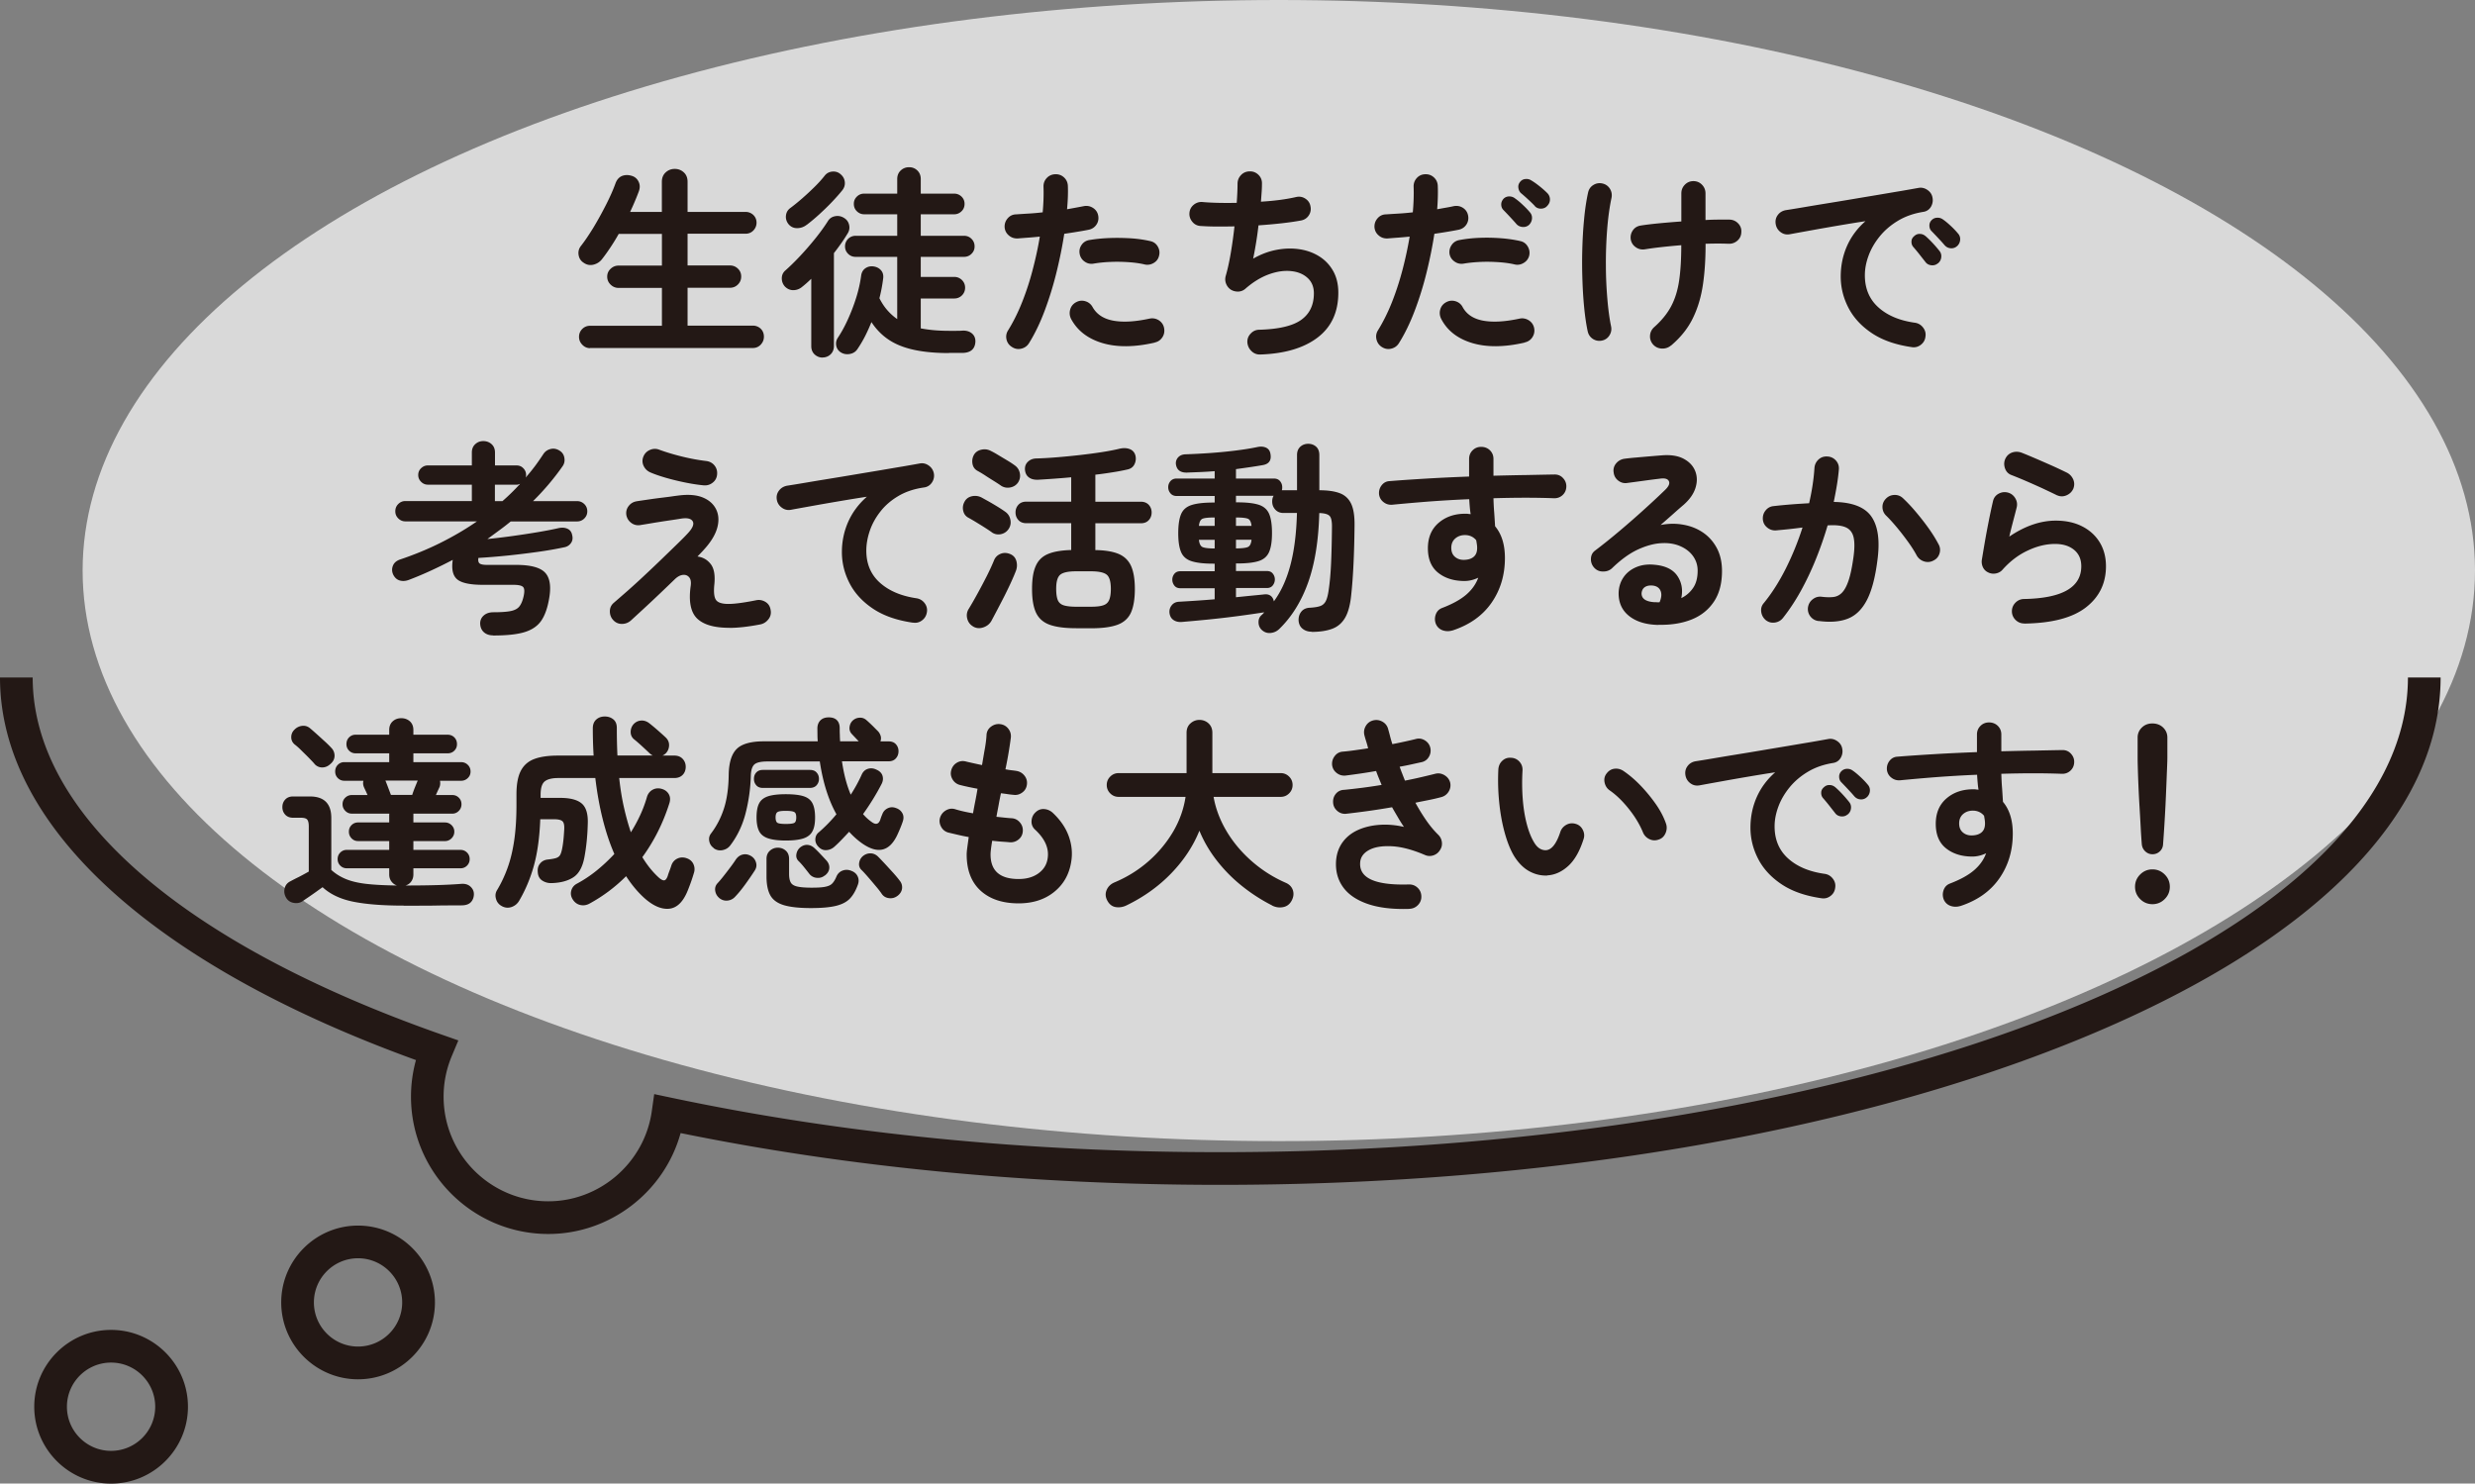
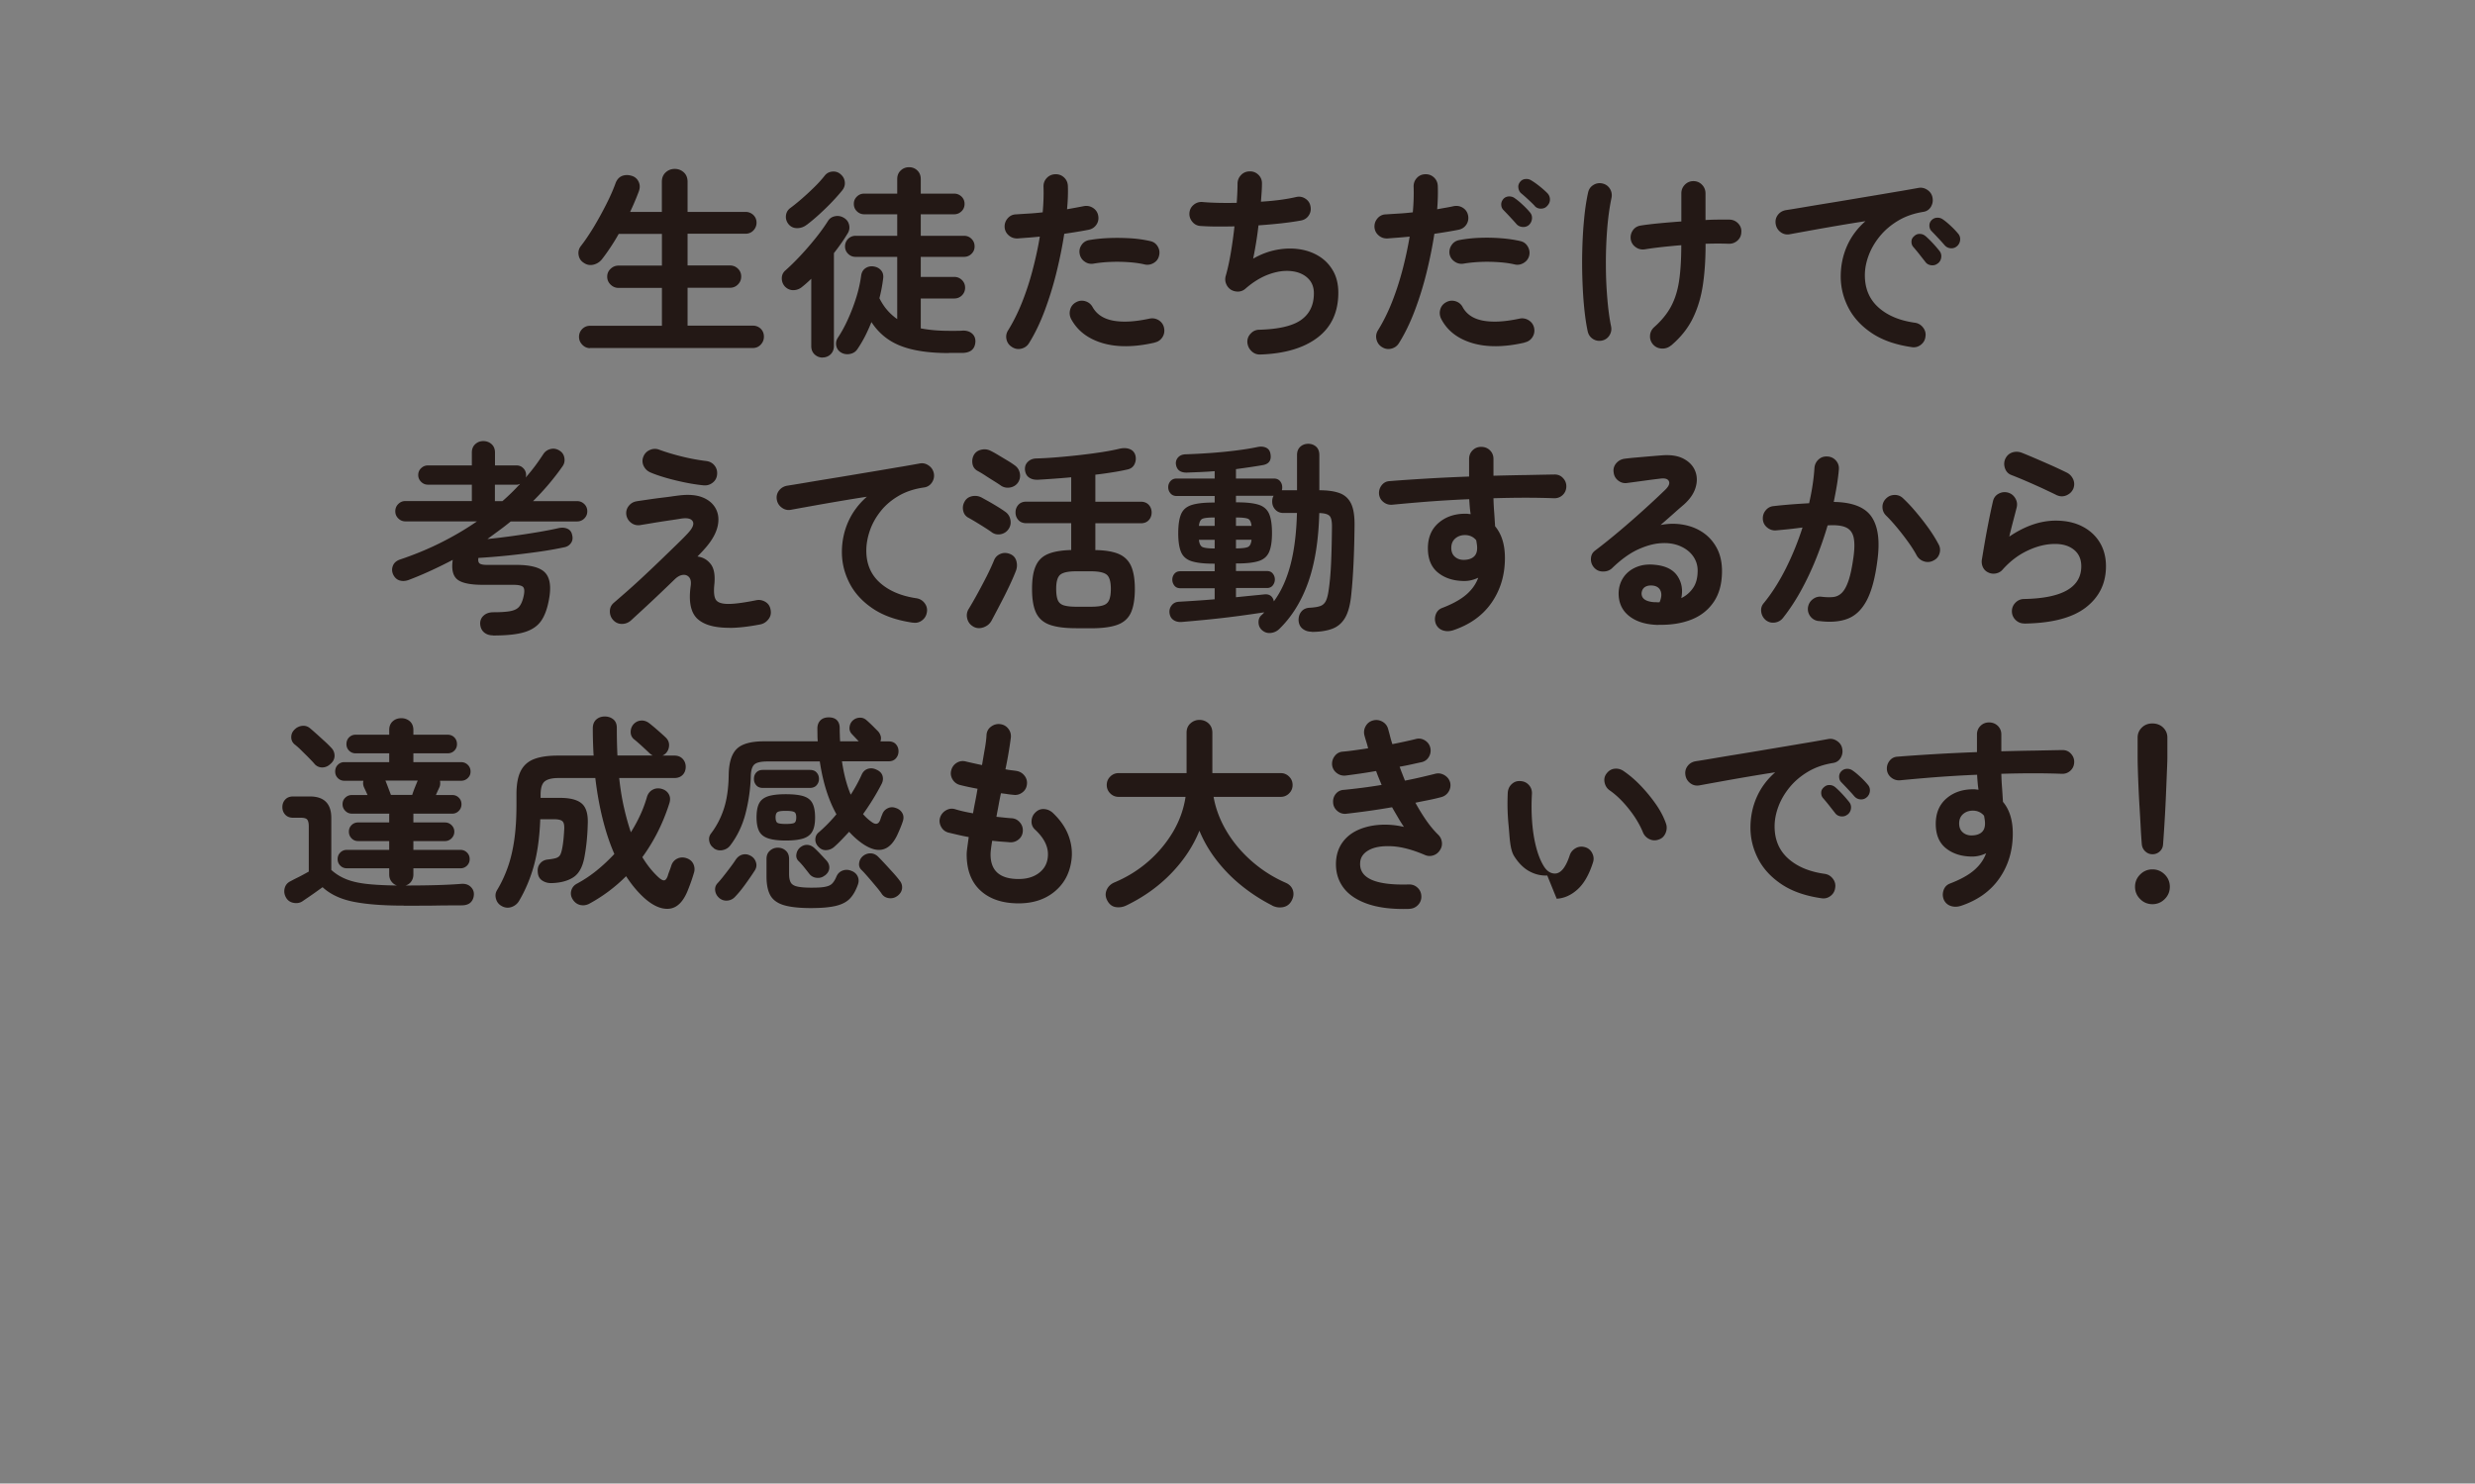
<svg xmlns="http://www.w3.org/2000/svg" viewBox="0 0 362.77 217.45">
  <rect x="0" y="0" width="362.77" height="217.45" fill="#808080" stroke="none" />
  <defs>
    <style>.e{fill:#231815}</style>
  </defs>
  <g id="b">
    <g id="c">
-       <ellipse cx="187.44" cy="83.63" rx="175.33" ry="83.63" fill="#fff" opacity=".7" />
-       <path class="e" d="M80.37 180.87c9.09 0 17.02-6.2 19.39-14.79 24.73 5.04 51.33 7.59 79.1 7.59 47.44 0 92.08-7.55 125.69-21.26 34.29-13.99 53.18-32.85 53.18-53.11h-4.79c0 38.36-78.09 69.58-174.08 69.58-28.32 0-55.39-2.68-80.46-7.98l-2.51-.53-.36 2.54c-1.07 7.51-7.59 13.17-15.17 13.17-8.46 0-15.34-6.88-15.34-15.34 0-2.04.4-4.02 1.18-5.9l.98-2.34-2.4-.84C26.66 138.3 4.79 119.22 4.79 99.3H0c0 21.66 22.18 42.03 60.97 56.08a20.09 20.09 0 00-.73 5.36c0 11.1 9.03 20.13 20.13 20.13zM41.22 190.9c0-6.21 5.05-11.26 11.26-11.26s11.27 5.05 11.27 11.26-5.06 11.27-11.27 11.27-11.26-5.06-11.26-11.27zm4.79 0c0 3.57 2.9 6.47 6.47 6.47s6.47-2.9 6.47-6.47-2.9-6.47-6.47-6.47-6.47 2.9-6.47 6.47zM5.02 206.19c0-6.21 5.05-11.26 11.26-11.26s11.27 5.05 11.27 11.26-5.06 11.27-11.27 11.27-11.26-5.06-11.26-11.27zm4.79 0c0 3.57 2.9 6.47 6.47 6.47s6.47-2.9 6.47-6.47-2.9-6.47-6.47-6.47-6.47 2.9-6.47 6.47z" />
-       <path class="e" d="M86.49 51.03c-.44 0-.82-.17-1.14-.5-.32-.33-.48-.71-.48-1.16s.16-.84.48-1.16c.32-.31.7-.46 1.14-.46h10.53V42.2h-6.36c-.44 0-.83-.16-1.16-.48-.33-.32-.5-.71-.5-1.17s.17-.84.5-1.15c.33-.31.71-.47 1.16-.47h6.36v-4.65h-6.33c-.38.68-.78 1.33-1.2 1.96s-.83 1.21-1.23 1.72c-.32.42-.74.7-1.26.83s-1.01.04-1.47-.29c-.4-.26-.64-.63-.72-1.11-.08-.48.02-.91.3-1.29.6-.76 1.22-1.68 1.88-2.76.65-1.08 1.26-2.19 1.84-3.33.58-1.14 1.04-2.18 1.38-3.12.2-.56.53-.92.97-1.1.45-.17.92-.17 1.43-.01.46.14.79.43 1 .87.21.44.21.92.01 1.44-.36.96-.78 1.95-1.26 2.97h4.65v-4.41c0-.58.19-1.04.56-1.38.37-.34.81-.51 1.33-.51s.96.17 1.33.51.55.8.55 1.38v4.41h8.49c.46 0 .84.16 1.16.46.31.31.46.69.46 1.12s-.16.82-.46 1.14c-.31.32-.7.48-1.16.48h-8.49v4.65h6.21c.46 0 .85.16 1.17.47.32.31.48.69.48 1.15s-.16.85-.48 1.17c-.32.32-.71.48-1.17.48h-6.21v5.55h9.57c.46 0 .84.16 1.16.46.31.31.46.7.46 1.16s-.16.83-.46 1.16c-.31.33-.7.5-1.16.5H86.47zm34.07 1.38c-.44 0-.83-.16-1.16-.46-.33-.31-.49-.72-.49-1.22v-9.87c-.2.2-.41.39-.62.58-.21.19-.43.38-.65.55-.38.34-.81.52-1.3.54-.49.02-.93-.16-1.3-.54-.3-.34-.45-.74-.45-1.19s.16-.82.48-1.12c.66-.58 1.39-1.29 2.19-2.14.8-.85 1.56-1.73 2.29-2.64.73-.91 1.32-1.74 1.79-2.48.24-.4.59-.64 1.06-.73.47-.09.91 0 1.31.25.4.24.65.58.75 1.04.1.45.02.88-.24 1.27-.28.46-.58.93-.92 1.41s-.69.96-1.07 1.44v13.62c0 .5-.17.91-.49 1.22-.33.31-.73.46-1.19.46zm-2.31-19.47c-.4.32-.86.49-1.38.5-.52.01-.95-.18-1.29-.58-.3-.38-.43-.8-.38-1.26.05-.46.26-.83.64-1.11.54-.4 1.12-.87 1.74-1.41.62-.54 1.22-1.1 1.81-1.68.59-.58 1.08-1.13 1.49-1.65.28-.36.66-.56 1.12-.6.47-.04.88.09 1.21.39.38.32.58.71.62 1.17s-.11.87-.41 1.23c-.42.52-.92 1.08-1.51 1.7s-1.21 1.21-1.84 1.79c-.64.58-1.25 1.09-1.83 1.53zm20.85 18.81c-2.9 0-5.25-.34-7.05-1.04-1.8-.69-3.24-1.85-4.32-3.5-.28.7-.59 1.39-.93 2.06-.34.67-.71 1.29-1.11 1.88-.26.4-.63.64-1.11.73-.48.09-.92.02-1.32-.22-.38-.24-.61-.57-.69-.99s0-.81.24-1.17c.52-.78 1.01-1.67 1.47-2.69.46-1.01.87-2.07 1.22-3.19s.59-2.21.73-3.27c.08-.48.3-.83.66-1.06s.76-.3 1.2-.23c.46.08.82.28 1.08.6.26.32.35.73.27 1.23-.12.96-.3 1.9-.54 2.82.34.68.73 1.27 1.17 1.77.44.5.92.93 1.44 1.29v-9.12h-6.09c-.44 0-.81-.15-1.11-.45s-.45-.66-.45-1.08a1.54 1.54 0 011.56-1.56h6.09v-3.15h-4.83c-.42 0-.78-.15-1.08-.44-.3-.29-.45-.65-.45-1.09s.15-.77.45-1.07c.3-.29.66-.43 1.08-.43h4.83v-2.13c0-.52.17-.94.51-1.26s.75-.48 1.23-.48.88.16 1.21.48.5.74.5 1.26v2.13h4.89c.42 0 .78.15 1.08.43.3.29.45.65.45 1.07 0 .44-.15.81-.45 1.09-.3.29-.66.44-1.08.44h-4.89v3.15h6.33c.44 0 .81.15 1.11.45s.45.67.45 1.11-.15.78-.45 1.08-.67.45-1.11.45h-6.33v2.94h4.92c.44 0 .81.16 1.12.46.31.31.46.69.46 1.12s-.16.82-.46 1.12-.69.46-1.12.46h-4.92v4.38c1.24.24 2.62.36 4.14.36h1c.35 0 .68 0 1-.03.56-.02 1.02.12 1.37.42.35.3.51.7.5 1.2-.06 1.1-.72 1.65-1.98 1.65h-1.89zm9.26-.87c-.44-.26-.71-.63-.83-1.11-.11-.48-.04-.93.23-1.35.78-1.26 1.47-2.65 2.07-4.17.6-1.52 1.12-3.1 1.54-4.74.43-1.64.78-3.25 1.04-4.83-.58.06-1.14.11-1.69.15-.55.04-1.07.08-1.54.12-.5.02-.94-.12-1.31-.44-.37-.31-.58-.71-.62-1.21-.02-.5.13-.93.45-1.3s.73-.57 1.23-.58c.58-.04 1.2-.08 1.88-.12.67-.04 1.34-.1 2.02-.18.06-.68.1-1.33.12-1.95s.02-1.21 0-1.77c-.02-.5.13-.93.46-1.29s.75-.55 1.25-.57c.5-.02.93.13 1.29.46s.55.75.57 1.25c.02.5.02 1.04 0 1.6-.02.57-.06 1.18-.12 1.82.9-.16 1.71-.31 2.43-.45.48-.1.93-.02 1.35.24s.68.63.78 1.11c.1.5.02.95-.25 1.35-.27.4-.64.65-1.12.75-.5.1-1.05.2-1.67.3-.61.1-1.25.2-1.93.3-.28 1.82-.66 3.71-1.14 5.66-.48 1.95-1.06 3.82-1.73 5.61s-1.44 3.38-2.29 4.75c-.26.42-.63.69-1.11.81-.48.12-.93.05-1.35-.21zm20.88-.66c-2.98.68-5.54.7-7.67.06-2.13-.64-3.66-1.82-4.58-3.54-.22-.44-.26-.9-.13-1.37s.42-.83.86-1.07c.44-.24.89-.29 1.36-.15s.83.43 1.07.87c.6 1.06 1.61 1.72 3.03 1.98 1.42.26 3.19.16 5.31-.3.5-.1.96-.01 1.37.25.41.27.67.65.76 1.12.1.5.02.96-.25 1.37-.27.41-.64.66-1.12.76zm-1.47-11.46c-.68-.16-1.46-.27-2.33-.33-.87-.06-1.75-.08-2.64-.04-.89.03-1.73.12-2.5.25-.48.08-.92-.01-1.31-.29a1.72 1.72 0 01-.73-1.09c-.1-.48-.02-.92.25-1.33.27-.41.64-.65 1.12-.74.94-.16 1.93-.26 2.98-.3 1.05-.04 2.1-.02 3.14.04 1.04.07 1.99.21 2.85.41.48.1.84.36 1.09.78s.32.87.2 1.35c-.1.46-.36.82-.78 1.07s-.87.33-1.35.22zm16.95 13.2c-.5.02-.93-.15-1.29-.5s-.56-.78-.6-1.28c-.02-.5.14-.93.5-1.3.35-.37.77-.55 1.27-.55 2.86-.08 4.91-.57 6.14-1.46 1.23-.89 1.84-2.18 1.84-3.88 0-.94-.31-1.69-.92-2.25-.61-.56-1.41-.9-2.4-1-.99-.11-2.08.04-3.25.46s-2.34 1.13-3.48 2.13c-.3.26-.65.39-1.04.41-.39 0-.75-.08-1.09-.29-.32-.22-.55-.51-.69-.87-.14-.36-.16-.73-.06-1.11.28-.96.53-2.09.75-3.39.22-1.3.4-2.6.54-3.9-.98.02-1.9.03-2.76.02-.86 0-1.61-.04-2.25-.08-.48-.04-.88-.25-1.18-.63-.31-.38-.45-.81-.41-1.29.04-.48.25-.88.63-1.19.38-.31.81-.44 1.29-.4.66.06 1.42.1 2.29.12.87.02 1.78.02 2.72 0 .04-.56.07-1.07.09-1.54.02-.47.03-.88.03-1.25 0-.5.17-.92.5-1.27s.75-.54 1.25-.55c.5-.02.93.14 1.29.48.36.34.54.76.54 1.26 0 .34-.01.74-.04 1.2s-.07.96-.11 1.5c2-.12 3.73-.35 5.19-.69.48-.1.92-.02 1.33.25.41.27.66.64.74 1.12.1.48.02.92-.24 1.32s-.63.65-1.11.75c-.86.16-1.83.3-2.91.42s-2.2.22-3.36.3c-.1.88-.22 1.75-.36 2.59-.14.85-.28 1.62-.42 2.29 1.12-.64 2.26-1.07 3.42-1.29 1.16-.22 2.28-.25 3.36-.09s2.05.51 2.91 1.05c.86.54 1.54 1.26 2.04 2.15.5.89.75 1.95.75 3.17 0 2.84-1.01 5.03-3.03 6.57-2.02 1.54-4.82 2.37-8.4 2.49zm17.85-1.08c-.42-.26-.69-.63-.81-1.11-.12-.48-.05-.93.21-1.35.78-1.26 1.47-2.65 2.07-4.17.6-1.52 1.11-3.1 1.54-4.74.43-1.64.77-3.25 1.04-4.83-.58.06-1.15.11-1.7.15s-1.06.08-1.54.12c-.5.02-.94-.12-1.3-.44-.37-.31-.58-.71-.62-1.21-.02-.5.13-.93.45-1.3s.73-.57 1.23-.58c.6-.04 1.24-.08 1.91-.12s1.34-.1 2.03-.18c.06-.68.1-1.33.12-1.95.02-.62.02-1.21 0-1.77-.02-.5.13-.93.45-1.29s.73-.55 1.23-.57c.5-.02.93.13 1.29.46s.55.75.57 1.25c.04 1.02.01 2.16-.09 3.42.44-.08.87-.16 1.28-.23.41-.07.78-.14 1.12-.22.5-.1.96-.02 1.37.24.41.26.66.63.76 1.11.1.5.01.95-.25 1.35-.27.4-.65.65-1.12.75-.5.1-1.05.2-1.65.3-.6.1-1.24.2-1.92.3-.28 1.82-.66 3.71-1.14 5.66-.48 1.95-1.06 3.82-1.74 5.61s-1.45 3.38-2.31 4.75c-.26.42-.63.69-1.11.81-.48.12-.93.05-1.35-.21zm20.88-.66c-2.98.68-5.54.7-7.67.06-2.13-.64-3.65-1.82-4.54-3.54-.22-.44-.27-.9-.14-1.37s.42-.83.86-1.07c.44-.24.89-.29 1.37-.15.47.14.83.43 1.06.87.58 1.06 1.58 1.72 3 1.98s3.2.16 5.34-.3c.48-.1.93-.01 1.35.25.42.27.68.65.78 1.12.1.5.01.96-.26 1.37-.27.41-.66.66-1.15.76zm-1.44-11.46c-.68-.16-1.46-.27-2.34-.33-.88-.06-1.77-.08-2.66-.04s-1.71.12-2.47.25c-.48.08-.92-.01-1.32-.29-.4-.27-.65-.63-.75-1.09-.08-.48.02-.92.29-1.33.27-.41.65-.65 1.12-.74.94-.18 1.94-.29 2.99-.33s2.09-.02 3.13.06 1.99.22 2.85.42c.46.1.82.36 1.07.78s.33.87.22 1.35c-.12.46-.39.82-.81 1.07s-.86.33-1.32.22zm2.13-5.82c-.26.24-.58.35-.94.33-.37-.02-.68-.16-.92-.42-.24-.28-.55-.62-.92-1.02s-.71-.75-1-1.05c-.2-.2-.31-.46-.32-.78-.01-.32.11-.61.34-.87.22-.22.49-.33.81-.34.32 0 .61.08.87.29.32.22.69.52 1.11.92.42.39.77.75 1.05 1.09.24.26.35.57.33.92-.02.35-.16.67-.42.94zm.84-2.73c-.26-.28-.59-.6-.99-.97s-.76-.69-1.08-.95c-.2-.2-.32-.46-.36-.78-.04-.32.05-.61.27-.87.2-.24.46-.38.78-.4.32-.03.61.04.87.22.34.2.74.48 1.19.84.45.36.82.69 1.12.99.26.26.39.57.4.92s-.12.67-.38.95c-.22.26-.51.4-.88.42a1.2 1.2 0 01-.95-.36zm9.83 19.71c-.5.1-.95.01-1.35-.25-.4-.27-.65-.65-.75-1.12-.2-.94-.37-2.05-.5-3.34s-.22-2.67-.27-4.14c-.05-1.47-.06-2.96-.02-4.47.04-1.51.12-2.98.26-4.41.13-1.43.32-2.73.58-3.92.1-.5.35-.88.76-1.14s.86-.34 1.33-.24c.48.1.85.36 1.11.76.26.41.34.87.24 1.37-.3 1.42-.51 2.98-.64 4.68-.13 1.7-.19 3.41-.18 5.13 0 1.72.08 3.36.21 4.92s.31 2.92.55 4.08c.1.48.02.92-.24 1.33s-.63.67-1.11.76zm10.11.72c-.38.32-.83.47-1.33.45-.51-.02-.93-.21-1.27-.57-.34-.38-.5-.82-.47-1.32.03-.5.24-.92.62-1.26 1.08-.96 1.91-1.98 2.48-3.06.57-1.08.96-2.34 1.17-3.78.21-1.44.31-3.16.31-5.16-.98.08-1.92.17-2.83.27-.91.1-1.74.21-2.47.33-.5.08-.95-.01-1.35-.29-.4-.27-.65-.64-.75-1.12-.08-.5.02-.95.29-1.35.27-.4.66-.64 1.16-.72.76-.12 1.67-.23 2.71-.33 1.05-.1 2.13-.19 3.25-.27v-4.11c0-.5.17-.92.51-1.27s.76-.53 1.26-.53.92.18 1.26.53c.34.35.51.78.51 1.27v3.9c.7-.04 1.35-.06 1.96-.06h1.58c.5.02.92.21 1.26.57.34.36.49.79.45 1.29-.02.5-.21.91-.58 1.23-.37.32-.8.47-1.3.45-.96-.04-2.08-.04-3.36 0v.18c0 2.06-.12 3.98-.38 5.76s-.73 3.42-1.46 4.92c-.72 1.5-1.79 2.85-3.21 4.05zm35.29.24c-2.36-.34-4.31-1.02-5.85-2.05s-2.69-2.28-3.44-3.74-1.12-2.98-1.12-4.56.31-3.09.93-4.49c.62-1.39 1.52-2.59 2.7-3.62-1.2.18-2.48.39-3.84.62-1.36.23-2.67.46-3.94.69-1.27.23-2.38.43-3.35.61-.5.08-.94-.03-1.33-.33-.39-.3-.62-.69-.7-1.17-.08-.5.02-.94.31-1.33.29-.39.68-.62 1.19-.71.64-.1 1.46-.23 2.46-.4a391 391 0 013.36-.56c1.24-.2 2.51-.41 3.81-.63 1.3-.22 2.57-.43 3.82-.64s2.4-.41 3.44-.58c1.04-.18 1.89-.33 2.55-.45.46-.08.89.02 1.3.3.41.28.66.65.74 1.11.1.48.02.93-.22 1.35-.25.42-.62.67-1.1.75-1.4.22-2.63.65-3.69 1.28s-1.96 1.39-2.69 2.28c-.73.89-1.28 1.83-1.65 2.82-.37.99-.56 1.96-.56 2.92 0 1.94.66 3.51 1.98 4.7 1.32 1.19 3.12 1.95 5.4 2.26.48.08.87.32 1.17.72.3.4.41.84.33 1.32-.06.5-.29.9-.69 1.2-.4.3-.84.41-1.32.33zm3.81-12.27c-.26.22-.58.31-.95.27s-.67-.21-.88-.51c-.22-.28-.5-.63-.84-1.07-.34-.43-.65-.8-.93-1.12-.18-.22-.26-.48-.25-.79 0-.31.15-.57.41-.79.24-.22.51-.33.83-.31.31 0 .59.12.85.34.3.26.65.6 1.04 1.02s.71.8.98 1.14c.22.28.3.6.25.96-.05.36-.22.65-.5.87zm2.88-2.58a1.2 1.2 0 01-.95.36c-.37-.02-.67-.17-.92-.45-.24-.28-.54-.62-.92-1.02-.37-.4-.71-.75-1-1.05-.2-.2-.3-.46-.31-.78-.01-.32.1-.6.34-.84.22-.22.49-.33.81-.34s.61.08.87.28c.32.22.69.53 1.11.92.42.39.77.76 1.05 1.1.24.26.35.57.33.92-.02.35-.16.66-.42.92zM72.27 93.13c-.54 0-.99-.15-1.33-.45-.35-.3-.54-.73-.56-1.29 0-.48.18-.88.54-1.19.36-.31.83-.46 1.41-.46 1.12 0 1.97-.06 2.55-.18s1-.35 1.26-.69c.26-.34.46-.82.6-1.44.16-.7.14-1.16-.06-1.38-.2-.22-.68-.33-1.44-.33h-4.47c-1.88 0-3.13-.27-3.77-.81-.63-.54-.84-1.49-.64-2.85-1.02.54-2.06 1.05-3.12 1.54s-2.14.95-3.24 1.37c-.5.2-.96.24-1.39.12-.43-.12-.75-.41-.98-.87-.2-.44-.21-.88-.04-1.3.17-.43.53-.74 1.07-.92 2.14-.72 4.14-1.55 6.01-2.49s3.62-1.97 5.24-3.09h-10.5c-.4 0-.75-.15-1.04-.44-.29-.29-.43-.63-.43-1.04s.14-.77.43-1.06.63-.44 1.04-.44h9.75v-2.4h-6.45c-.38 0-.71-.14-.99-.42s-.42-.61-.42-.99c0-.4.14-.74.42-1 .28-.27.61-.41.99-.41h6.45v-1.89c0-.52.17-.93.5-1.23s.72-.45 1.18-.45.88.15 1.21.45.5.71.5 1.23v1.89h3.15c.4 0 .74.13 1 .41.27.27.41.6.41 1 0 .06 0 .12-.02.18 0 .06-.03.12-.04.18.48-.54.93-1.1 1.37-1.68.43-.58.83-1.16 1.21-1.74.26-.4.62-.65 1.08-.76.46-.11.9-.02 1.32.25.38.24.61.58.69 1.04s0 .87-.27 1.25c-1.26 1.8-2.7 3.5-4.32 5.1h6.45c.42 0 .77.15 1.07.44.29.29.43.64.43 1.06s-.15.75-.43 1.04c-.29.29-.65.44-1.07.44h-9.72c-.54.44-1.1.88-1.68 1.3-.58.43-1.16.85-1.74 1.28 1.18-.12 2.42-.27 3.72-.45 1.3-.18 2.54-.37 3.72-.57 1.18-.2 2.16-.39 2.94-.57.52-.12.97-.09 1.35.08s.61.48.69.92c.12.46.06.86-.18 1.19-.24.33-.57.54-.99.61-1.2.26-2.53.49-3.98.69s-2.92.38-4.39.53c-1.48.15-2.88.26-4.2.34-.06.4 0 .67.18.81s.54.21 1.08.21h4.26c2.1 0 3.51.37 4.23 1.11s.93 1.99.63 3.75c-.24 1.44-.63 2.55-1.18 3.34-.55.79-1.38 1.34-2.48 1.67s-2.62.48-4.56.48zm.27-19.68h1.11c.46-.4.9-.81 1.33-1.23.43-.42.84-.85 1.25-1.29-.08.02-.17.04-.25.08-.09.03-.19.04-.29.04h-3.15v2.4zm34.35 18.57c-2.22 0-3.79-.46-4.73-1.38-.93-.92-1.24-2.51-.92-4.77.08-.58 0-1-.24-1.27s-.55-.38-.94-.33c-.39.05-.78.27-1.16.64-.66.64-1.4 1.35-2.22 2.13-.82.78-1.61 1.52-2.37 2.22l-1.86 1.71c-.38.32-.81.48-1.3.48s-.91-.18-1.25-.54c-.34-.36-.51-.79-.51-1.3s.19-.92.57-1.25c.54-.46 1.2-1.04 1.98-1.72.78-.69 1.61-1.44 2.47-2.25.87-.81 1.72-1.62 2.55-2.42.83-.8 1.59-1.54 2.28-2.21.69-.67 1.23-1.21 1.61-1.63.7-.76.92-1.34.67-1.74s-.84-.52-1.79-.36c-.1.02-.35.06-.75.12l-1.41.21c-.54.08-1.08.17-1.6.25-.53.09-.99.17-1.37.23-.38.06-.62.1-.72.12-.5.08-.95-.02-1.33-.3-.39-.28-.64-.66-.74-1.14-.08-.5.03-.95.32-1.33.29-.39.67-.62 1.15-.71.1-.02.36-.06.77-.12l1.44-.21c.55-.08 1.11-.15 1.68-.22.57-.07 1.07-.13 1.51-.2.44-.06.75-.1.93-.12 1.36-.16 2.49-.06 3.38.3.89.36 1.53.91 1.92 1.64.39.73.49 1.57.29 2.52s-.72 1.94-1.56 2.96c-.16.2-.37.43-.62.71-.25.27-.51.54-.79.83.8.1 1.45.47 1.95 1.12.5.65.67 1.68.51 3.1-.1 1.1 0 1.83.29 2.19.29.36.88.54 1.79.54.48 0 1.08-.05 1.8-.15.72-.1 1.47-.23 2.25-.39.48-.1.93-.02 1.37.24.43.26.68.65.76 1.17.1.52 0 .98-.32 1.38-.31.4-.7.65-1.18.75-1.76.34-3.28.51-4.56.51zm-3.75-20.88c-.84-.08-1.75-.22-2.73-.42-.98-.2-1.92-.43-2.82-.69-.9-.26-1.65-.52-2.25-.78-.46-.2-.79-.52-1-.96a1.63 1.63 0 01-.04-1.35c.18-.46.5-.79.96-.99.46-.2.92-.21 1.38-.03.98.36 2.08.69 3.29.99 1.21.3 2.4.52 3.56.66.52.06.93.28 1.23.65s.43.8.39 1.3-.25.91-.63 1.21c-.38.31-.82.45-1.32.41zm30.67 20.13c-2.36-.34-4.31-1.02-5.85-2.05s-2.69-2.28-3.44-3.74-1.12-2.98-1.12-4.56.32-3.09.95-4.49c.63-1.39 1.54-2.59 2.71-3.62-1.2.18-2.48.39-3.84.62-1.36.23-2.68.46-3.96.69-1.28.23-2.4.43-3.36.61-.48.08-.92-.03-1.32-.33-.4-.3-.64-.69-.72-1.17-.08-.5.03-.94.33-1.33.3-.39.7-.62 1.2-.71.64-.1 1.46-.23 2.46-.4s2.12-.36 3.36-.56c1.24-.2 2.51-.41 3.81-.63 1.3-.22 2.58-.43 3.83-.64s2.39-.41 3.43-.58c1.04-.18 1.89-.33 2.55-.45.46-.08.89.02 1.29.3a1.79 1.79 0 01.5 2.46c-.27.42-.65.67-1.12.75-1.46.2-2.73.62-3.8 1.25-1.07.63-1.96 1.39-2.65 2.28-.7.89-1.22 1.83-1.56 2.83s-.51 1.97-.51 2.91c0 1.94.66 3.5 1.98 4.69 1.32 1.19 3.11 1.96 5.37 2.29.5.08.9.32 1.2.72s.41.84.33 1.32c-.08.5-.31.9-.71 1.2-.39.3-.83.41-1.33.33zm11.55-13.26c-.28-.2-.64-.44-1.08-.72-.44-.28-.88-.55-1.31-.81s-.78-.46-1.04-.6c-.4-.22-.65-.56-.75-1.02a1.8 1.8 0 01.18-1.29c.22-.44.58-.71 1.08-.83.5-.11.97-.05 1.41.17.26.14.61.34 1.05.58.44.25.88.51 1.32.78.44.27.8.51 1.08.71.42.28.69.67.79 1.17.11.5.03.96-.25 1.38s-.67.67-1.15.77c-.49.09-.94 0-1.34-.29zm-2.7 13.83c-.46-.26-.76-.65-.89-1.17-.13-.52-.05-1 .23-1.44.38-.62.8-1.35 1.27-2.21.47-.85.92-1.71 1.37-2.59.44-.88.79-1.64 1.05-2.28.18-.46.5-.78.96-.97s.94-.17 1.44.04c.46.2.75.54.88 1s.12.94-.04 1.39c-.18.48-.42 1.04-.71 1.68s-.61 1.3-.96 2c-.35.69-.7 1.36-1.04 2.01-.34.65-.64 1.21-.9 1.7-.26.46-.66.78-1.19.96-.53.18-1.02.14-1.48-.12zm4.08-20.64c-.28-.2-.65-.44-1.1-.72-.45-.28-.88-.55-1.3-.83-.42-.27-.76-.47-1.02-.61-.42-.22-.68-.56-.77-1.01-.09-.45-.04-.88.17-1.3.22-.42.58-.69 1.09-.81.51-.12.99-.06 1.43.18.26.12.6.31 1.03.57.43.26.87.52 1.32.79.45.27.81.5 1.09.71.42.28.69.67.79 1.15.11.49.03.96-.25 1.4-.28.4-.67.64-1.15.73-.49.09-.94 0-1.33-.25zm10.98 20.88c-1.64 0-2.93-.17-3.87-.51s-1.6-.93-2-1.77c-.39-.84-.58-1.99-.58-3.45s.17-2.54.53-3.36c.35-.82.94-1.41 1.77-1.77.83-.36 1.98-.56 3.44-.6v-3.93h-6.57c-.5 0-.89-.15-1.17-.46-.28-.31-.42-.68-.42-1.12s.14-.81.42-1.12c.28-.31.67-.46 1.17-.46h6.57v-3.57c-.86.08-1.71.15-2.55.21-.84.06-1.61.11-2.31.15-.56.02-1.01-.09-1.35-.35-.34-.25-.53-.63-.57-1.15-.02-.46.12-.84.44-1.14.31-.3.71-.46 1.21-.48.9-.02 1.9-.08 3.01-.17s2.24-.2 3.38-.33 2.22-.27 3.24-.43c1.02-.16 1.9-.33 2.64-.51.56-.12 1.05-.09 1.47.08.42.17.69.49.81.95.1.44.05.87-.15 1.27-.2.41-.56.67-1.08.77-.62.14-1.33.28-2.13.4-.8.13-1.64.25-2.52.35v3.96h6.66c.5 0 .89.16 1.17.46.28.31.42.69.42 1.12s-.14.82-.42 1.12c-.28.31-.67.46-1.17.46h-6.66v3.93c1.46.02 2.61.22 3.45.58.84.37 1.44.97 1.8 1.79.36.82.54 1.94.54 3.36s-.2 2.61-.58 3.45c-.39.84-1.05 1.43-1.98 1.77-.93.34-2.21.51-3.85.51h-2.19zm0-3.15h2.19c.76 0 1.35-.06 1.77-.2.42-.13.71-.38.88-.76s.26-.93.26-1.65c0-1.06-.2-1.75-.6-2.08s-1.17-.5-2.31-.5h-2.19c-1.16 0-1.93.17-2.33.51-.39.34-.58 1.02-.58 2.04 0 .74.08 1.3.24 1.68s.46.63.88.76c.43.13 1.03.2 1.79.2zm34.51 3.66c-.5 0-.93-.14-1.29-.42-.36-.28-.56-.68-.6-1.2-.02-.52.11-.96.4-1.32.29-.36.71-.55 1.25-.57.66-.04 1.17-.12 1.53-.25.36-.13.63-.38.81-.73.18-.36.32-.9.42-1.62.16-1.06.28-2.36.35-3.88.07-1.53.11-3.28.13-5.24.02-.88-.09-1.46-.33-1.72-.24-.27-.75-.42-1.53-.44-.1 4-.64 7.39-1.63 10.17-.99 2.78-2.41 5.06-4.25 6.84-.36.34-.79.53-1.29.57s-.94-.13-1.32-.51c-.28-.3-.42-.67-.41-1.11 0-.44.17-.79.5-1.05l.18-.18c.06-.06.11-.12.15-.18-1.04.16-2.27.34-3.69.53s-2.87.36-4.35.51c-1.48.15-2.85.27-4.11.38-.48.02-.88-.09-1.2-.33s-.5-.6-.54-1.08c-.02-.4.09-.75.35-1.06.25-.31.59-.47 1.03-.5.72-.04 1.54-.09 2.45-.15.91-.06 1.84-.13 2.8-.21v-1.62H173c-.38 0-.67-.13-.87-.39-.2-.26-.3-.55-.3-.87s.1-.6.3-.85c.2-.25.49-.38.87-.38h5.04v-1.11h-.21c-1.36 0-2.42-.12-3.17-.36s-1.26-.68-1.54-1.33-.42-1.58-.42-2.77.14-2.16.42-2.81c.28-.65.79-1.09 1.54-1.33s1.8-.36 3.17-.36h.21v-.96h-5.58c-.38 0-.68-.13-.9-.39-.22-.26-.33-.56-.33-.9s.11-.63.33-.89c.22-.25.52-.38.9-.38h5.58v-1.08c-.72.06-1.42.1-2.11.13s-1.35.05-1.96.08c-.98.02-1.52-.41-1.62-1.29-.02-.36.09-.68.34-.95.25-.27.6-.42 1.06-.44 1.14-.04 2.34-.1 3.62-.19s2.51-.21 3.72-.36c1.21-.15 2.28-.32 3.22-.52.48-.1.89-.07 1.25.09.35.16.56.44.64.84.2.96-.15 1.53-1.05 1.71-.56.1-1.18.2-1.86.3-.68.1-1.39.2-2.13.3v1.38h5.55c.4 0 .7.13.91.38.21.25.32.55.32.89 0 .08 0 .16-.01.24-.01.08-.03.15-.04.21h2.22V66.7c0-.52.16-.92.48-1.22.32-.29.71-.43 1.17-.43s.84.15 1.16.43c.31.29.46.7.46 1.22v5.16c1.22 0 2.21.14 2.97.42.76.28 1.32.79 1.68 1.53.36.74.53 1.82.51 3.24-.02 2-.07 3.86-.15 5.57-.08 1.71-.19 3.21-.33 4.51-.14 1.48-.44 2.62-.9 3.41s-1.09 1.33-1.91 1.63c-.81.3-1.81.45-3.01.45zm-16.5-15.51h2.31v-1.23h-.03c-.86 0-1.44.06-1.74.18s-.48.47-.54 1.05zm2.28 3.3h.03v-1.26h-2.31c.06.58.24.94.54 1.07s.88.2 1.74.2zm8.7 7.77c1.06-1.44 1.87-3.21 2.43-5.33.56-2.11.88-4.65.96-7.63h-1.98c-.5 0-.9-.17-1.2-.5-.3-.33-.45-.72-.45-1.18 0-.34.07-.62.21-.84h-5.52v.96h.18c1.38 0 2.43.12 3.17.36.73.24 1.23.69 1.51 1.33.28.65.42 1.59.42 2.81s-.14 2.12-.42 2.77c-.28.65-.79 1.1-1.51 1.33-.73.24-1.79.36-3.17.36h-.18v1.11h4.53c.38 0 .67.12.87.38.2.25.3.54.3.85s-.1.61-.3.87c-.2.26-.49.39-.87.39h-4.53v1.35c.8-.08 1.56-.16 2.28-.23.72-.07 1.35-.13 1.89-.19.38-.04.69.04.93.22.24.19.39.46.45.79zm-5.55-11.07h2.28c-.06-.58-.24-.93-.54-1.05s-.88-.18-1.74-.18v1.23zm0 3.3c.86 0 1.44-.07 1.74-.2s.48-.48.54-1.07h-2.28v1.26zm31.72 12.03c-.48.14-.94.14-1.39-.01s-.79-.45-1-.88c-.2-.46-.22-.93-.06-1.41.16-.48.47-.81.93-.99 1.52-.58 2.7-1.23 3.54-1.95.84-.72 1.43-1.55 1.77-2.49-.68.32-1.35.48-2.01.48-1.58 0-2.87-.41-3.87-1.21s-1.5-2-1.5-3.58.52-2.82 1.56-3.72c1.04-.9 2.35-1.35 3.93-1.35.14 0 .27 0 .39.02s.25.03.39.04c-.06-.34-.1-.69-.13-1.05-.03-.36-.06-.74-.08-1.14-2 .08-3.96.2-5.89.34-1.93.15-3.73.31-5.38.47-.48.04-.91-.08-1.29-.38-.38-.29-.6-.68-.66-1.16-.04-.5.09-.94.39-1.32s.69-.58 1.17-.6c1.7-.14 3.55-.26 5.55-.38s4.03-.21 6.09-.29v-2.58c0-.5.17-.92.51-1.26.34-.34.76-.51 1.26-.51s.95.17 1.29.51.51.76.51 1.26v2.46c1.66-.04 3.25-.08 4.77-.1 1.52-.03 2.92-.06 4.2-.08.5 0 .92.18 1.24.54.33.36.49.78.47 1.26-.02.5-.21.91-.56 1.23-.35.32-.78.47-1.27.45-2.56-.1-5.51-.1-8.85 0 .02.7.05 1.4.11 2.1.05.7.09 1.37.13 2.01.96 1.14 1.44 2.69 1.44 4.65 0 2.5-.66 4.69-1.97 6.57s-3.21 3.23-5.71 4.05zm1.77-10.35c.58-.02 1.04-.17 1.37-.46.33-.29.49-.71.49-1.28 0-.16-.01-.34-.04-.54s-.06-.4-.1-.6c-.42-.5-.97-.75-1.65-.75-.56 0-1.04.17-1.42.5s-.58.79-.58 1.37.18 1.02.55 1.33c.37.31.83.46 1.4.43zm28.42 9.54c-1.82-.04-3.25-.48-4.3-1.32-1.05-.84-1.56-1.99-1.52-3.45.04-.86.29-1.61.74-2.25.45-.64 1.06-1.12 1.84-1.45.78-.33 1.67-.45 2.67-.35 1.6.14 2.72.69 3.36 1.64.64.95.83 2.04.57 3.25.7-.34 1.28-.83 1.73-1.49.45-.65.67-1.5.67-2.54 0-.78-.22-1.48-.67-2.12-.45-.63-1.08-1.12-1.89-1.47-.81-.35-1.75-.5-2.81-.43-1.06.06-2.2.38-3.42.94-1.22.57-2.47 1.48-3.75 2.72-.36.34-.81.5-1.35.49-.54 0-.98-.21-1.32-.61-.32-.38-.46-.82-.43-1.31.03-.49.23-.87.61-1.15 1.24-.94 2.48-1.94 3.72-2.99 1.24-1.05 2.42-2.08 3.55-3.11 1.13-1.02 2.12-1.95 2.99-2.79.54-.52.72-.95.55-1.29s-.61-.46-1.3-.36c-.68.08-1.46.18-2.33.3s-1.69.23-2.45.33c-.48.08-.92-.03-1.32-.33-.4-.3-.63-.7-.69-1.2-.08-.48.03-.92.33-1.3s.7-.62 1.2-.71c.44-.06.99-.12 1.67-.18a415.217 415.217 0 013.89-.33c1.3-.1 2.36.07 3.18.51.82.44 1.38 1.04 1.68 1.79.3.75.32 1.57.05 2.45-.27.88-.85 1.71-1.73 2.49-.4.34-.91.78-1.51 1.32-.61.54-1.24 1.09-1.88 1.65 1.14-.22 2.25-.24 3.33-.04 1.08.19 2.04.57 2.89 1.15.85.58 1.53 1.35 2.03 2.29.5.95.75 2.07.75 3.35 0 1.82-.4 3.33-1.2 4.51-.8 1.19-1.9 2.06-3.3 2.61-1.4.55-3.01.8-4.83.76zm-.54-3.33h.18c.06 0 .13 0 .23.01.09.01.19 0 .31-.01.28-.66.33-1.21.15-1.65-.18-.44-.54-.7-1.08-.78-.48-.06-.88 0-1.19.19-.31.19-.48.5-.52.92-.02.8.62 1.24 1.92 1.32zm24.03 2.76c-.5-.06-.9-.29-1.2-.67-.3-.39-.42-.83-.36-1.33.08-.5.31-.9.71-1.2.39-.3.82-.42 1.3-.36.64.08 1.2.09 1.68.04.48-.05.91-.25 1.28-.62s.69-.95.97-1.77c.28-.82.52-1.95.72-3.39.18-1.26.19-2.25.03-2.96s-.54-1.2-1.14-1.47c-.6-.27-1.49-.37-2.67-.29-.48 1.64-1.05 3.28-1.71 4.92-.66 1.64-1.4 3.2-2.21 4.67-.81 1.47-1.69 2.79-2.62 3.97-.3.38-.7.61-1.19.68-.49.07-.93-.04-1.33-.35-.38-.32-.6-.72-.67-1.21-.07-.49.05-.92.38-1.3 1.18-1.44 2.25-3.13 3.23-5.07.97-1.94 1.78-3.94 2.44-6-.62.08-1.25.16-1.9.23-.65.07-1.3.13-1.94.19a1.8 1.8 0 01-1.3-.39c-.39-.3-.62-.7-.67-1.2-.04-.5.09-.95.4-1.33.31-.39.71-.6 1.19-.64.86-.1 1.73-.18 2.61-.25s1.74-.12 2.58-.17c.42-1.84.68-3.56.78-5.16.04-.5.24-.92.6-1.25.36-.33.79-.47 1.29-.44.5.02.92.22 1.25.58.33.37.48.81.44 1.31-.06.74-.16 1.51-.29 2.31-.13.8-.29 1.62-.46 2.46 2.74.04 4.59.77 5.55 2.19s1.24 3.57.84 6.45c-.32 2.48-.83 4.4-1.54 5.76s-1.64 2.26-2.79 2.71-2.56.56-4.25.34zm16.86-8.88c-.44.24-.9.29-1.37.15s-.83-.42-1.09-.84c-.34-.64-.77-1.32-1.29-2.04s-1.06-1.42-1.61-2.08-1.08-1.25-1.57-1.73c-.36-.34-.55-.75-.57-1.23-.02-.48.14-.9.48-1.26.34-.36.75-.55 1.25-.57s.92.14 1.28.48c.64.6 1.29 1.29 1.93 2.06.65.77 1.26 1.55 1.83 2.35.57.8 1.04 1.56 1.42 2.28.26.44.32.9.18 1.38-.14.48-.43.83-.87 1.05zm13.3 9.24c-.5 0-.93-.17-1.28-.51-.35-.34-.54-.76-.55-1.26 0-.5.17-.92.51-1.27s.76-.54 1.26-.55c5.6-.1 8.4-1.7 8.4-4.8 0-1.02-.35-1.82-1.05-2.4s-1.63-.87-2.79-.87c-1.28 0-2.61.31-3.97.95-1.37.63-2.62 1.57-3.74 2.83-.26.3-.6.48-1 .55-.41.07-.79.01-1.12-.17a1.54 1.54 0 01-.75-.76 1.88 1.88 0 01-.15-1.1c.14-.84.29-1.75.46-2.73s.36-1.97.56-2.99c.2-1.01.4-1.94.6-2.8.1-.5.37-.88.79-1.12s.88-.32 1.37-.2c.48.12.85.4 1.11.83.26.43.33.88.21 1.37-.14.56-.31 1.21-.5 1.93-.19.73-.39 1.5-.58 2.33 2.3-1.56 4.57-2.34 6.81-2.34 1.48 0 2.77.28 3.87.84 1.1.56 1.96 1.34 2.57 2.34.61 1 .92 2.17.92 3.51 0 2.5-.98 4.51-2.94 6.03s-4.96 2.31-9 2.37zm4.8-18.78c-.64-.32-1.37-.66-2.17-1.04-.81-.37-1.62-.73-2.43-1.08-.81-.35-1.53-.64-2.15-.88-.44-.18-.74-.51-.9-.99-.16-.48-.14-.94.06-1.38.22-.46.56-.76 1.02-.92.46-.15.92-.13 1.38.04.66.26 1.37.56 2.14.89.77.33 1.54.67 2.33 1.02.78.35 1.49.69 2.13 1 .44.22.75.56.95 1 .19.45.19.91.01 1.37-.2.44-.53.76-.99.96-.46.2-.92.2-1.38 0zM59.16 132.74c-3.08 0-5.55-.2-7.41-.58s-3.35-1.09-4.47-2.12c-.28.2-.61.44-.99.71-.38.27-.75.53-1.09.76-.35.24-.62.42-.79.54-.38.28-.83.38-1.35.29s-.9-.36-1.14-.79c-.24-.42-.31-.86-.2-1.33.11-.47.38-.81.83-1.04.3-.16.71-.38 1.25-.64.53-.27 1.01-.54 1.46-.79v-6.63c0-.48-.08-.81-.23-.99-.15-.18-.46-.27-.94-.27h-1.14c-.48 0-.86-.15-1.14-.45-.28-.3-.42-.67-.42-1.11s.14-.81.42-1.11.66-.45 1.14-.45h2.46c2.1 0 3.15 1.05 3.15 3.15v7.62c.62.56 1.32 1 2.12 1.33.79.33 1.79.57 2.98.71 1.2.14 2.71.22 4.53.24-.32-.1-.59-.29-.81-.58-.22-.29-.33-.63-.33-1.04v-.9h-6.21c-.38 0-.7-.13-.96-.39s-.39-.58-.39-.96.13-.7.39-.96.58-.39.96-.39h6.21v-1.29h-4.56c-.38 0-.7-.13-.96-.4s-.39-.59-.39-.98.13-.7.39-.96.58-.39.96-.39h4.56v-1.02c0-.12 0-.21.03-.27h-5.49c-.38 0-.71-.13-.98-.41s-.4-.59-.4-.97.13-.7.4-.96.59-.39.98-.39h2.28c-.1-.24-.2-.46-.3-.67-.1-.21-.18-.38-.24-.52-.12-.32-.14-.62-.06-.9h-2.79c-.38 0-.7-.13-.96-.39s-.39-.58-.39-.96c0-.4.13-.73.39-.99s.58-.39.96-.39h6.57v-1.29h-4.92c-.38 0-.7-.13-.96-.39s-.39-.58-.39-.96c0-.4.13-.73.39-.99s.58-.39.96-.39h4.92V107c0-.54.17-.96.51-1.27.34-.31.76-.46 1.26-.46s.92.16 1.26.46c.34.31.51.74.51 1.27v.69h5.01c.4 0 .73.13.99.39s.39.59.39.99-.13.7-.39.96-.59.39-.99.39h-5.01v1.29h6.99c.38 0 .71.13.98.39s.41.59.41.99-.14.7-.41.96c-.27.26-.6.39-.98.39h-3.09c.06.34.04.64-.06.9-.06.14-.14.31-.24.52-.1.21-.2.44-.3.67h2.4c.38 0 .7.13.96.39s.39.58.39.96-.13.71-.39.97c-.26.27-.58.41-.96.41h-5.7v1.29h4.62c.38 0 .7.13.97.39s.41.58.41.96-.14.71-.41.98c-.27.27-.6.4-.97.4h-4.62v1.29h6.9c.38 0 .7.13.96.39s.39.58.39.96-.13.7-.39.96-.58.39-.96.39h-6.9v.9c0 .4-.11.75-.32 1.04s-.49.48-.83.58c1.76 0 3.31-.02 4.65-.06 1.34-.04 2.51-.1 3.51-.18.54-.04.99.08 1.33.38s.53.67.53 1.12-.15.88-.44 1.18c-.29.31-.75.47-1.36.47s-1.29 0-2.06.01c-.77 0-1.55.02-2.35.03-.8 0-1.56.01-2.28.01h-1.8zm-13.05-20.76c-.2-.24-.49-.54-.86-.92s-.75-.74-1.12-1.11-.7-.65-.96-.85c-.32-.28-.48-.63-.48-1.05s.15-.78.45-1.08c.32-.34.71-.53 1.16-.58.45-.05.86.09 1.21.41.24.2.56.48.96.84.4.36.79.72 1.19 1.08.39.36.68.65.88.87.34.34.5.74.5 1.2-.01.46-.21.86-.62 1.2-.34.32-.73.49-1.17.5-.44 0-.82-.16-1.14-.5zm11.19 4.53h3.12c.1-.32.23-.68.39-1.08s.3-.74.42-1.02h-4.74c.12.28.25.62.4 1.02.15.4.29.76.41 1.08zm16.29 16.32a1.65 1.65 0 01-.88-1.05c-.15-.48-.1-.93.17-1.35.6-1 1.11-2.09 1.53-3.26.42-1.17.74-2.5.96-4 .22-1.5.33-3.23.33-5.19v-1.56c0-1.46.21-2.6.63-3.42.42-.82 1.07-1.4 1.96-1.74.89-.34 2.05-.51 3.5-.51h5.22c-.04-.64-.07-1.29-.09-1.96-.02-.67-.03-1.34-.03-2.03 0-.56.17-.99.5-1.29.33-.3.75-.45 1.25-.45s.92.14 1.27.43.51.73.5 1.3c0 1.4.03 2.73.09 3.99h5.19c-.14-.06-.3-.17-.48-.33-.18-.18-.42-.4-.71-.67s-.58-.54-.87-.79c-.29-.26-.53-.46-.71-.6-.32-.28-.48-.63-.48-1.05s.13-.79.39-1.11c.3-.34.66-.53 1.09-.57.43-.04.83.08 1.21.36.34.26.75.6 1.23 1.02.48.42.88.78 1.2 1.08.36.34.53.74.51 1.2-.02.46-.19.85-.51 1.17-.08.06-.15.12-.22.17s-.16.09-.25.13h1.74c.52 0 .93.16 1.23.48s.45.71.45 1.17-.15.88-.45 1.18c-.3.31-.71.46-1.23.46h-8.07c.16 1.52.39 2.95.69 4.28.3 1.33.64 2.55 1.02 3.67.52-.82.98-1.67 1.38-2.54s.73-1.76.99-2.68c.16-.48.45-.83.87-1.04s.87-.23 1.35-.08c.44.14.77.4.98.78s.23.82.07 1.32c-.92 2.9-2.24 5.53-3.96 7.89.74 1.22 1.57 2.24 2.49 3.06.32.26.57.37.75.33.18-.04.34-.25.48-.63.04-.16.12-.39.24-.71.12-.31.22-.59.3-.85.16-.46.45-.79.87-.99.42-.2.87-.22 1.35-.06.48.16.81.45 1 .85.19.41.22.83.1 1.25-.12.4-.25.82-.4 1.25-.15.43-.32.88-.5 1.33-.68 1.72-1.61 2.63-2.78 2.73-1.17.1-2.42-.47-3.76-1.71-.9-.84-1.74-1.86-2.52-3.06-1.6 1.6-3.39 2.94-5.37 4.02-.44.24-.89.3-1.35.2-.46-.11-.83-.38-1.11-.83-.26-.42-.33-.85-.2-1.3.13-.45.41-.78.83-1 1.04-.56 2.01-1.21 2.92-1.95.91-.74 1.76-1.54 2.56-2.4-.66-1.5-1.22-3.18-1.69-5.04-.47-1.86-.84-3.89-1.1-6.09h-5.4c-.92 0-1.59.16-2 .48-.41.32-.62.98-.62 1.98v.45h2.88c1.5 0 2.57.29 3.2.87s.9 1.59.83 3.03c-.02.8-.07 1.6-.15 2.42-.08.81-.19 1.58-.33 2.33-.26 1.44-.79 2.43-1.6 2.97s-1.88.83-3.2.87c-.5.02-.96-.1-1.37-.36-.41-.26-.63-.66-.67-1.2-.06-.52.04-.95.32-1.29.27-.34.63-.54 1.09-.6.56-.06.98-.13 1.26-.22s.48-.24.6-.45c.12-.21.22-.53.3-.95.08-.4.14-.83.19-1.3s.08-.96.11-1.46c.04-.62-.04-1.03-.25-1.23-.21-.2-.62-.3-1.25-.3h-2.01c-.1 2.64-.41 4.89-.92 6.75s-1.23 3.58-2.15 5.16c-.26.46-.63.77-1.12.95-.49.17-.96.13-1.42-.11zm31-8.55c-.34-.24-.55-.57-.63-.99-.08-.42 0-.8.27-1.14.82-1.08 1.45-2.3 1.89-3.67.44-1.37.67-3.03.69-4.97.04-1.78.44-3.03 1.2-3.76s2.08-1.09 3.96-1.09h7.89c-.02-.28-.04-.57-.04-.87s-.01-.6-.01-.9c-.02-.52.11-.93.39-1.25.28-.31.67-.47 1.17-.49.56-.02.99.11 1.28.39s.43.68.43 1.2c0 .32 0 .64.02.96 0 .32.02.64.04.96h2.73l-1.02-1.08c-.26-.28-.37-.61-.33-.99s.19-.7.45-.96c.28-.26.61-.41 1-.43.39-.03.75.09 1.06.38.12.1.29.26.53.48.23.22.46.44.67.66l.48.48c.18.2.3.43.38.69.07.26.05.52-.04.78h1.2c.46 0 .82.14 1.07.42s.38.62.38 1.02-.12.75-.38 1.04c-.25.29-.61.44-1.07.44h-6.84c.28 1.9.71 3.53 1.29 4.89.64-1 1.17-1.97 1.59-2.91.2-.46.51-.75.93-.88s.84-.08 1.26.13c.46.2.75.5.87.88.12.39.08.79-.12 1.19-.38.74-.8 1.48-1.26 2.23-.46.75-.95 1.49-1.47 2.21.4.46.83.85 1.29 1.17.58.42.99.31 1.23-.33.04-.12.08-.25.13-.39s.11-.28.17-.42c.14-.4.4-.69.78-.88s.79-.21 1.23-.04c.42.14.73.39.93.75.2.36.22.77.06 1.23-.1.3-.22.62-.36.96-.14.34-.28.66-.42.96-1.14 2.46-2.86 2.89-5.16 1.29-.66-.46-1.3-1.03-1.92-1.71-.36.38-.71.76-1.06 1.12-.35.37-.71.72-1.07 1.04-.34.32-.74.5-1.2.53-.46.03-.86-.15-1.2-.53-.3-.32-.44-.68-.42-1.09.02-.41.19-.75.51-1a22.47 22.47 0 002.58-2.64c-.56-1-1.05-2.14-1.46-3.42-.41-1.28-.74-2.72-.98-4.32h-7.65c-.98 0-1.63.15-1.95.45-.32.3-.49.86-.51 1.68a24.83 24.83 0 01-.78 5.52c-.46 1.76-1.21 3.32-2.25 4.68-.28.36-.66.58-1.12.67s-.91 0-1.3-.29zm.81 7.32c-.32-.28-.51-.63-.57-1.05-.06-.42.06-.79.36-1.11.26-.28.56-.63.9-1.07.34-.43.67-.86 1-1.3.33-.44.58-.8.76-1.08.28-.4.62-.65 1.04-.74s.81-.01 1.21.23c.36.22.6.54.72.96.12.42.04.83-.24 1.23-.36.56-.8 1.2-1.32 1.92s-1 1.31-1.44 1.77c-.32.38-.71.59-1.17.64s-.88-.08-1.26-.4zm6.42-16.11c-.42 0-.75-.13-.97-.39-.23-.26-.34-.57-.34-.93 0-.38.11-.69.34-.94.23-.25.55-.38.97-.38h6.87c.44 0 .78.12 1 .38.23.25.35.56.35.94 0 .36-.12.67-.35.93-.23.26-.57.39-1 .39h-6.87zm3.36 7.71c-1.1 0-1.96-.11-2.59-.32s-1.07-.56-1.32-1.05-.38-1.17-.38-2.02.12-1.57.38-2.06c.25-.49.69-.83 1.32-1.04.63-.2 1.49-.3 2.59-.3s1.99.1 2.61.3c.62.2 1.05.55 1.3 1.04s.38 1.18.38 2.06-.12 1.54-.38 2.02c-.25.49-.69.84-1.3 1.05-.62.21-1.49.32-2.61.32zm3.69 9.9c-1.68 0-3-.14-3.95-.42-.95-.28-1.62-.76-2-1.43s-.57-1.6-.57-2.8v-2.55c0-.52.17-.92.5-1.21s.71-.44 1.16-.44.85.15 1.17.44c.32.29.48.69.48 1.21v2.19c0 .54.08.96.24 1.25.16.29.47.49.95.6.47.11 1.17.17 2.12.17s1.57-.04 2.02-.14c.45-.09.79-.25 1-.48.22-.23.42-.55.6-.98.18-.44.48-.74.9-.9s.85-.15 1.29.03c.44.16.75.43.93.81.18.38.19.79.03 1.23-.3.84-.68 1.51-1.15 2.01-.47.5-1.15.86-2.04 1.08-.89.22-2.12.33-3.67.33zm-3.69-12.33c.62 0 1.03-.05 1.23-.15.2-.1.3-.37.3-.81s-.1-.69-.3-.79c-.2-.11-.61-.17-1.23-.17s-1 .05-1.2.17c-.2.11-.3.38-.3.79s.1.71.3.81c.2.1.6.15 1.2.15zm5.7 7.56c-.32.26-.7.38-1.14.34a1.53 1.53 0 01-1.11-.58c-.2-.26-.46-.59-.79-1-.33-.41-.61-.71-.83-.92-.26-.28-.35-.62-.27-1.02s.27-.72.57-.96c.34-.26.69-.38 1.07-.35.37.03.71.2 1.03.5.24.22.53.51.86.86s.62.66.86.92c.32.36.46.75.42 1.16-.04.41-.26.76-.66 1.06zm10.68 2.97c-.36.28-.77.4-1.23.35-.46-.05-.82-.25-1.08-.62-.2-.3-.48-.67-.84-1.09-.36-.43-.73-.87-1.12-1.32-.39-.45-.73-.83-1.03-1.12a1.13 1.13 0 01-.33-1.02c.06-.4.24-.73.54-.99.34-.28.72-.42 1.14-.41.42.01.79.18 1.11.5.3.3.65.67 1.06 1.11.41.44.8.88 1.19 1.3.38.43.68.79.9 1.09.28.34.39.72.35 1.14-.05.42-.27.78-.65 1.08zm17.75 1.11c-2.36 0-4.22-.62-5.58-1.86-1.36-1.24-2.04-3.01-2.04-5.31 0-.24.03-.58.09-1.02l.21-1.53c-.56-.1-1.09-.21-1.6-.33l-1.4-.33c-.48-.14-.83-.43-1.06-.87-.23-.44-.28-.89-.13-1.35.16-.46.45-.81.88-1.05s.87-.29 1.33-.15c.7.22 1.57.42 2.61.6.1-.58.21-1.17.33-1.77.12-.6.23-1.21.33-1.83-.54-.1-1.04-.2-1.5-.3a26 26 0 01-1.14-.27 1.74 1.74 0 01-1.05-.85c-.24-.43-.29-.88-.15-1.33.14-.48.42-.84.84-1.08.42-.24.87-.29 1.35-.15.24.06.56.13.96.22.4.09.85.19 1.35.29.16-.94.3-1.79.44-2.56.13-.77.2-1.4.22-1.88.04-.5.26-.9.67-1.2s.86-.42 1.33-.36c.5.06.9.29 1.2.68.3.39.42.83.36 1.33a59.052 59.052 0 01-.79 4.61c.32.06.62.11.88.14.27.03.51.06.74.1.48.08.87.31 1.17.69s.42.81.36 1.29c-.06.5-.29.9-.68 1.18-.39.29-.82.41-1.3.34-.24-.02-.52-.05-.84-.1-.32-.05-.65-.09-.99-.13-.12.58-.24 1.16-.34 1.74-.11.58-.22 1.15-.32 1.71.4.04.79.08 1.16.12.37.04.71.07 1.04.09.48.02.88.21 1.21.58s.48.79.46 1.27c-.02.5-.21.91-.58 1.23s-.81.47-1.3.45c-.4-.04-.82-.07-1.26-.1-.44-.03-.89-.08-1.35-.13-.16.96-.24 1.63-.24 2.01 0 2.4 1.37 3.6 4.11 3.6 1.14 0 2.09-.26 2.85-.79.76-.53 1.22-1.22 1.38-2.08.3-1.52-.31-2.98-1.83-4.38a1.54 1.54 0 01-.5-1.27c.03-.51.23-.94.61-1.28.36-.34.78-.49 1.26-.45.48.04.9.23 1.26.57 1.12 1.06 1.9 2.21 2.34 3.46.44 1.25.55 2.5.33 3.76-.3 1.82-1.14 3.28-2.52 4.38-1.38 1.1-3.11 1.65-5.19 1.65zm37.14.3c-1.54-.78-3-1.72-4.38-2.82-1.38-1.1-2.61-2.34-3.69-3.72s-1.94-2.85-2.58-4.41c-.9 2.24-2.27 4.32-4.11 6.23-1.84 1.91-4.02 3.47-6.54 4.7-.52.26-1.05.35-1.59.27-.54-.08-.96-.4-1.26-.96-.28-.52-.31-1.04-.1-1.54s.59-.88 1.15-1.12c1.86-.78 3.53-1.82 5-3.11a17.82 17.82 0 003.62-4.36c.94-1.62 1.54-3.31 1.8-5.07h-9.81c-.48 0-.89-.17-1.23-.51s-.51-.75-.51-1.23.17-.89.51-1.23.75-.51 1.23-.51h9.96v-5.91c0-.58.19-1.04.57-1.38.38-.34.82-.51 1.32-.51s.96.17 1.33.51c.37.34.56.8.56 1.38v5.91h10.02c.48 0 .89.17 1.23.51.34.34.51.75.51 1.23s-.17.89-.51 1.23c-.34.34-.75.51-1.23.51h-9.84c.3 1.72.93 3.39 1.89 5.01s2.19 3.09 3.68 4.4c1.49 1.31 3.16 2.38 5.02 3.19.54.24.88.61 1.04 1.1.15.49.09.98-.17 1.48-.28.54-.7.87-1.26.98-.56.11-1.1.03-1.62-.23zm20.13.51c-2.48.08-4.54-.17-6.18-.75-1.64-.58-2.84-1.42-3.6-2.52-.76-1.1-1.08-2.39-.96-3.87.1-1.06.44-1.96 1.01-2.71.57-.75 1.32-1.33 2.25-1.74.93-.41 1.97-.65 3.12-.73 1.15-.08 2.33.02 3.56.3-.3-.44-.6-.91-.88-1.4-.29-.49-.58-.98-.86-1.48-1.14.2-2.29.38-3.43.54-1.15.16-2.26.3-3.32.42-.48.04-.91-.1-1.28-.42-.37-.32-.58-.72-.61-1.2-.04-.5.09-.93.4-1.31.31-.37.71-.56 1.22-.58.82-.08 1.7-.18 2.64-.3.94-.12 1.89-.26 2.85-.42l-.42-1.02c-.14-.34-.27-.68-.39-1.02-.8.14-1.59.27-2.36.38-.77.11-1.48.21-2.14.29-.48.04-.91-.09-1.29-.39-.38-.3-.6-.69-.66-1.17-.04-.48.09-.92.39-1.31.3-.39.69-.6 1.17-.64.52-.04 1.1-.11 1.74-.2s1.3-.18 1.98-.29c-.08-.34-.17-.66-.27-.97-.1-.31-.19-.62-.27-.92-.12-.48-.06-.93.19-1.37.25-.43.62-.71 1.1-.83.48-.12.93-.05 1.37.2.43.25.7.62.82 1.09.1.36.2.72.29 1.08.09.36.2.73.32 1.11.64-.12 1.25-.25 1.84-.38s1.13-.25 1.63-.38c.46-.12.9-.04 1.32.22.42.27.68.64.78 1.1.1.48.02.92-.23 1.33s-.62.67-1.09.76c-.46.1-.96.21-1.5.33s-1.1.23-1.68.33c.12.34.24.68.38 1.02.13.34.26.68.4 1.02.82-.16 1.62-.33 2.39-.51s1.47-.35 2.11-.51c.46-.1.9-.02 1.32.24s.69.62.81 1.08c.1.48.02.92-.24 1.33-.26.41-.62.67-1.08.79-.52.14-1.11.28-1.75.41-.65.13-1.33.26-2.03.41.5.92 1.03 1.78 1.59 2.59.56.81 1.15 1.51 1.77 2.12.3.3.47.66.52 1.08.05.42-.04.81-.29 1.17-.22.36-.54.61-.94.75-.41.14-.82.13-1.21-.03-1.86-.8-3.5-1.23-4.92-1.3-1.42-.07-2.54.12-3.35.57-.81.45-1.24 1.08-1.27 1.88-.12 2.24 2.25 3.29 7.11 3.15.5-.02.93.13 1.29.46s.55.75.57 1.25c.02.5-.14.93-.48 1.29-.34.36-.76.55-1.26.57zm20.21-4.89c-.92.04-1.8-.17-2.64-.63s-1.58-1.2-2.22-2.22c-.54-.9-1-2.04-1.38-3.42s-.65-2.88-.81-4.49c-.16-1.61-.2-3.21-.12-4.82.04-.5.23-.92.58-1.24.35-.33.77-.48 1.27-.44.5.02.92.21 1.25.58s.47.81.44 1.3c-.08 1.4-.07 2.77.03 4.1s.29 2.54.57 3.63c.28 1.09.63 2 1.05 2.71.46.82 1.04 1.23 1.74 1.23.86-.02 1.58-.92 2.16-2.7.16-.46.46-.8.9-1.04.44-.23.9-.26 1.38-.11.46.14.8.44 1.02.89.22.45.25.91.09 1.36-.56 1.76-1.31 3.07-2.25 3.92-.94.85-1.96 1.31-3.06 1.37zm16.35-5.28c-.48.18-.95.16-1.39-.06a1.86 1.86 0 01-.95-1.02c-.3-.74-.71-1.49-1.21-2.25-.51-.76-1.08-1.48-1.71-2.16s-1.28-1.25-1.94-1.71c-.4-.28-.65-.67-.75-1.17s0-.95.33-1.35c.32-.4.71-.62 1.19-.66.47-.04.92.09 1.33.39.84.58 1.67 1.29 2.47 2.13s1.54 1.74 2.21 2.7 1.15 1.9 1.47 2.82c.16.46.14.93-.06 1.4-.2.47-.53.79-.99.94zm23.84 8.61c-2.36-.34-4.31-1.02-5.85-2.05s-2.69-2.28-3.44-3.74-1.12-2.98-1.12-4.56.31-3.09.93-4.49c.62-1.39 1.52-2.59 2.7-3.62-1.2.18-2.48.39-3.84.62-1.36.23-2.67.46-3.94.69-1.27.23-2.38.43-3.35.61-.5.08-.94-.03-1.33-.33-.39-.3-.62-.69-.7-1.17-.08-.5.02-.94.31-1.33.29-.39.68-.62 1.19-.71.64-.1 1.46-.23 2.46-.4a391 391 0 013.36-.56c1.24-.2 2.51-.41 3.81-.63 1.3-.22 2.57-.43 3.82-.64s2.4-.41 3.44-.58c1.04-.18 1.89-.33 2.55-.45.46-.08.89.02 1.3.3.41.28.66.65.74 1.11.1.48.02.93-.22 1.35-.25.42-.62.67-1.1.75-1.4.22-2.63.65-3.69 1.28s-1.96 1.39-2.69 2.28c-.73.89-1.28 1.83-1.65 2.82-.37.99-.56 1.96-.56 2.92 0 1.94.66 3.51 1.98 4.7 1.32 1.19 3.12 1.95 5.4 2.26.48.08.87.32 1.17.72.3.4.41.84.33 1.32-.06.5-.29.9-.69 1.2-.4.3-.84.41-1.32.33zm3.81-12.27c-.26.22-.58.31-.95.27s-.67-.21-.88-.51c-.22-.28-.5-.63-.84-1.07-.34-.43-.65-.8-.93-1.12-.18-.22-.26-.48-.25-.79 0-.31.15-.57.41-.79.24-.22.51-.33.83-.31.31 0 .59.12.85.34.3.26.65.6 1.04 1.02s.71.8.98 1.14c.22.28.3.6.25.96-.05.36-.22.65-.5.87zm2.88-2.58a1.2 1.2 0 01-.95.36c-.37-.02-.67-.17-.92-.45-.24-.28-.54-.62-.92-1.02-.37-.4-.71-.75-1-1.05-.2-.2-.3-.46-.31-.78-.01-.32.1-.6.34-.84.22-.22.49-.33.81-.34s.61.08.87.28c.32.22.69.53 1.11.92.42.39.77.76 1.05 1.1.24.26.35.57.33.92-.02.35-.16.66-.42.92zm13.65 15.99c-.48.14-.94.14-1.39-.01s-.79-.45-1-.88c-.2-.46-.22-.93-.06-1.41.16-.48.47-.81.93-.99 1.52-.58 2.7-1.23 3.54-1.95.84-.72 1.43-1.55 1.77-2.49-.68.32-1.35.48-2.01.48-1.58 0-2.87-.41-3.87-1.21s-1.5-2-1.5-3.58.52-2.82 1.56-3.72c1.04-.9 2.35-1.35 3.93-1.35.14 0 .27 0 .39.02s.25.03.39.04c-.06-.34-.1-.69-.13-1.05-.03-.36-.06-.74-.08-1.14-2 .08-3.96.2-5.89.34-1.93.15-3.73.31-5.38.47-.48.04-.91-.08-1.29-.38-.38-.29-.6-.68-.66-1.16-.04-.5.09-.94.39-1.32s.69-.58 1.17-.6c1.7-.14 3.55-.26 5.55-.38s4.03-.21 6.09-.29v-2.58c0-.5.17-.92.51-1.26.34-.34.76-.51 1.26-.51s.95.17 1.29.51.51.76.51 1.26v2.46c1.66-.04 3.25-.08 4.77-.1 1.52-.03 2.92-.06 4.2-.08.5 0 .92.18 1.24.54.33.36.49.78.47 1.26-.02.5-.21.91-.56 1.23-.35.32-.78.47-1.27.45-2.56-.1-5.51-.1-8.85 0 .02.7.05 1.4.11 2.1.05.7.09 1.37.13 2.01.96 1.14 1.44 2.69 1.44 4.65 0 2.5-.66 4.69-1.97 6.57s-3.21 3.23-5.71 4.05zm1.77-10.35c.58-.02 1.04-.17 1.37-.46.33-.29.49-.71.49-1.28 0-.16-.01-.34-.04-.54s-.06-.4-.1-.6c-.42-.5-.97-.75-1.65-.75-.56 0-1.04.17-1.42.5s-.58.79-.58 1.37.18 1.02.55 1.33c.37.31.83.46 1.4.43zm26.4 10.08c-.7 0-1.3-.25-1.8-.75s-.75-1.1-.75-1.8.25-1.3.75-1.8 1.1-.75 1.8-.75 1.3.25 1.8.75.75 1.1.75 1.8-.25 1.3-.75 1.8-1.1.75-1.8.75zm0-7.32c-.4 0-.75-.14-1.05-.42-.3-.28-.47-.63-.51-1.05-.06-.76-.12-1.63-.17-2.61-.05-.98-.11-1.98-.17-3.01a183.784 183.784 0 01-.24-5.45c-.02-.72-.03-1.25-.03-1.59v-2.97c0-.58.21-1.07.62-1.47.41-.4.92-.6 1.54-.6s1.17.2 1.58.6c.41.4.62.89.62 1.47v2.97c0 .34-.02.87-.05 1.59-.03.72-.06 1.55-.1 2.49-.04.94-.08 1.92-.13 2.96a226.599 226.599 0 01-.35 5.62c-.02.42-.18.77-.48 1.05s-.66.42-1.08.42z" />
+       <path class="e" d="M86.49 51.03c-.44 0-.82-.17-1.14-.5-.32-.33-.48-.71-.48-1.16s.16-.84.48-1.16c.32-.31.7-.46 1.14-.46h10.53V42.2h-6.36c-.44 0-.83-.16-1.16-.48-.33-.32-.5-.71-.5-1.17s.17-.84.5-1.15c.33-.31.71-.47 1.16-.47h6.36v-4.65h-6.33c-.38.68-.78 1.33-1.2 1.96s-.83 1.21-1.23 1.72c-.32.42-.74.7-1.26.83s-1.01.04-1.47-.29c-.4-.26-.64-.63-.72-1.11-.08-.48.02-.91.3-1.29.6-.76 1.22-1.68 1.88-2.76.65-1.08 1.26-2.19 1.84-3.33.58-1.14 1.04-2.18 1.38-3.12.2-.56.53-.92.97-1.1.45-.17.92-.17 1.43-.01.46.14.79.43 1 .87.21.44.21.92.01 1.44-.36.96-.78 1.95-1.26 2.97h4.65v-4.41c0-.58.19-1.04.56-1.38.37-.34.81-.51 1.33-.51s.96.17 1.33.51.55.8.55 1.38v4.41h8.49c.46 0 .84.16 1.16.46.31.31.46.69.46 1.12s-.16.82-.46 1.14c-.31.32-.7.48-1.16.48h-8.49v4.65h6.21c.46 0 .85.16 1.17.47.32.31.48.69.48 1.15s-.16.85-.48 1.17c-.32.32-.71.48-1.17.48h-6.21v5.55h9.57c.46 0 .84.16 1.16.46.31.31.46.7.46 1.16s-.16.83-.46 1.16c-.31.33-.7.5-1.16.5H86.47zm34.07 1.38c-.44 0-.83-.16-1.16-.46-.33-.31-.49-.72-.49-1.22v-9.87c-.2.2-.41.39-.62.58-.21.19-.43.38-.65.55-.38.34-.81.52-1.3.54-.49.02-.93-.16-1.3-.54-.3-.34-.45-.74-.45-1.19s.16-.82.48-1.12c.66-.58 1.39-1.29 2.19-2.14.8-.85 1.56-1.73 2.29-2.64.73-.91 1.32-1.74 1.79-2.48.24-.4.59-.64 1.06-.73.47-.09.91 0 1.31.25.4.24.65.58.75 1.04.1.45.02.88-.24 1.27-.28.46-.58.93-.92 1.41s-.69.96-1.07 1.44v13.62c0 .5-.17.91-.49 1.22-.33.31-.73.46-1.19.46zm-2.31-19.47c-.4.32-.86.49-1.38.5-.52.01-.95-.18-1.29-.58-.3-.38-.43-.8-.38-1.26.05-.46.26-.83.64-1.11.54-.4 1.12-.87 1.74-1.41.62-.54 1.22-1.1 1.81-1.68.59-.58 1.08-1.13 1.49-1.65.28-.36.66-.56 1.12-.6.47-.04.88.09 1.21.39.38.32.58.71.62 1.17s-.11.87-.41 1.23c-.42.52-.92 1.08-1.51 1.7s-1.21 1.21-1.84 1.79c-.64.58-1.25 1.09-1.83 1.53zm20.85 18.81c-2.9 0-5.25-.34-7.05-1.04-1.8-.69-3.24-1.85-4.32-3.5-.28.7-.59 1.39-.93 2.06-.34.67-.71 1.29-1.11 1.88-.26.4-.63.64-1.11.73-.48.09-.92.02-1.32-.22-.38-.24-.61-.57-.69-.99s0-.81.24-1.17c.52-.78 1.01-1.67 1.47-2.69.46-1.01.87-2.07 1.22-3.19s.59-2.21.73-3.27c.08-.48.3-.83.66-1.06s.76-.3 1.2-.23c.46.08.82.28 1.08.6.26.32.35.73.27 1.23-.12.96-.3 1.9-.54 2.82.34.68.73 1.27 1.17 1.77.44.5.92.93 1.44 1.29v-9.12h-6.09c-.44 0-.81-.15-1.11-.45s-.45-.66-.45-1.08a1.54 1.54 0 011.56-1.56h6.09v-3.15h-4.83c-.42 0-.78-.15-1.08-.44-.3-.29-.45-.65-.45-1.09s.15-.77.45-1.07c.3-.29.66-.43 1.08-.43h4.83v-2.13c0-.52.17-.94.51-1.26s.75-.48 1.23-.48.88.16 1.21.48.5.74.5 1.26v2.13h4.89c.42 0 .78.15 1.08.43.3.29.45.65.45 1.07 0 .44-.15.81-.45 1.09-.3.29-.66.44-1.08.44h-4.89v3.15h6.33c.44 0 .81.15 1.11.45s.45.67.45 1.11-.15.78-.45 1.08-.67.45-1.11.45h-6.33v2.94h4.92c.44 0 .81.16 1.12.46.31.31.46.69.46 1.12s-.16.82-.46 1.12-.69.46-1.12.46h-4.92v4.38c1.24.24 2.62.36 4.14.36h1c.35 0 .68 0 1-.03.56-.02 1.02.12 1.37.42.35.3.51.7.5 1.2-.06 1.1-.72 1.65-1.98 1.65h-1.89zm9.26-.87c-.44-.26-.71-.63-.83-1.11-.11-.48-.04-.93.23-1.35.78-1.26 1.47-2.65 2.07-4.17.6-1.52 1.12-3.1 1.54-4.74.43-1.64.78-3.25 1.04-4.83-.58.06-1.14.11-1.69.15-.55.04-1.07.08-1.54.12-.5.02-.94-.12-1.31-.44-.37-.31-.58-.71-.62-1.21-.02-.5.13-.93.45-1.3s.73-.57 1.23-.58c.58-.04 1.2-.08 1.88-.12.67-.04 1.34-.1 2.02-.18.06-.68.1-1.33.12-1.95s.02-1.21 0-1.77c-.02-.5.13-.93.46-1.29s.75-.55 1.25-.57c.5-.02.93.13 1.29.46s.55.75.57 1.25c.02.5.02 1.04 0 1.6-.02.57-.06 1.18-.12 1.82.9-.16 1.71-.31 2.43-.45.48-.1.93-.02 1.35.24s.68.63.78 1.11c.1.5.02.95-.25 1.35-.27.4-.64.65-1.12.75-.5.1-1.05.2-1.67.3-.61.1-1.25.2-1.93.3-.28 1.82-.66 3.71-1.14 5.66-.48 1.95-1.06 3.82-1.73 5.61s-1.44 3.38-2.29 4.75c-.26.42-.63.69-1.11.81-.48.12-.93.05-1.35-.21zm20.88-.66c-2.98.68-5.54.7-7.67.06-2.13-.64-3.66-1.82-4.58-3.54-.22-.44-.26-.9-.13-1.37s.42-.83.86-1.07c.44-.24.89-.29 1.36-.15s.83.43 1.07.87c.6 1.06 1.61 1.72 3.03 1.98 1.42.26 3.19.16 5.31-.3.5-.1.96-.01 1.37.25.41.27.67.65.76 1.12.1.5.02.96-.25 1.37-.27.41-.64.66-1.12.76zm-1.47-11.46c-.68-.16-1.46-.27-2.33-.33-.87-.06-1.75-.08-2.64-.04-.89.03-1.73.12-2.5.25-.48.08-.92-.01-1.31-.29a1.72 1.72 0 01-.73-1.09c-.1-.48-.02-.92.25-1.33.27-.41.64-.65 1.12-.74.94-.16 1.93-.26 2.98-.3 1.05-.04 2.1-.02 3.14.04 1.04.07 1.99.21 2.85.41.48.1.84.36 1.09.78s.32.87.2 1.35c-.1.46-.36.82-.78 1.07s-.87.33-1.35.22zm16.95 13.2c-.5.02-.93-.15-1.29-.5s-.56-.78-.6-1.28c-.02-.5.14-.93.5-1.3.35-.37.77-.55 1.27-.55 2.86-.08 4.91-.57 6.14-1.46 1.23-.89 1.84-2.18 1.84-3.88 0-.94-.31-1.69-.92-2.25-.61-.56-1.41-.9-2.4-1-.99-.11-2.08.04-3.25.46s-2.34 1.13-3.48 2.13c-.3.26-.65.39-1.04.41-.39 0-.75-.08-1.09-.29-.32-.22-.55-.51-.69-.87-.14-.36-.16-.73-.06-1.11.28-.96.53-2.09.75-3.39.22-1.3.4-2.6.54-3.9-.98.02-1.9.03-2.76.02-.86 0-1.61-.04-2.25-.08-.48-.04-.88-.25-1.18-.63-.31-.38-.45-.81-.41-1.29.04-.48.25-.88.63-1.19.38-.31.81-.44 1.29-.4.66.06 1.42.1 2.29.12.87.02 1.78.02 2.72 0 .04-.56.07-1.07.09-1.54.02-.47.03-.88.03-1.25 0-.5.17-.92.5-1.27s.75-.54 1.25-.55c.5-.02.93.14 1.29.48.36.34.54.76.54 1.26 0 .34-.01.74-.04 1.2s-.07.96-.11 1.5c2-.12 3.73-.35 5.19-.69.48-.1.92-.02 1.33.25.41.27.66.64.74 1.12.1.48.02.92-.24 1.32s-.63.65-1.11.75c-.86.16-1.83.3-2.91.42s-2.2.22-3.36.3c-.1.88-.22 1.75-.36 2.59-.14.85-.28 1.62-.42 2.29 1.12-.64 2.26-1.07 3.42-1.29 1.16-.22 2.28-.25 3.36-.09s2.05.51 2.91 1.05c.86.54 1.54 1.26 2.04 2.15.5.89.75 1.95.75 3.17 0 2.84-1.01 5.03-3.03 6.57-2.02 1.54-4.82 2.37-8.4 2.49zm17.85-1.08c-.42-.26-.69-.63-.81-1.11-.12-.48-.05-.93.21-1.35.78-1.26 1.47-2.65 2.07-4.17.6-1.52 1.11-3.1 1.54-4.74.43-1.64.77-3.25 1.04-4.83-.58.06-1.15.11-1.7.15s-1.06.08-1.54.12c-.5.02-.94-.12-1.3-.44-.37-.31-.58-.71-.62-1.21-.02-.5.13-.93.45-1.3s.73-.57 1.23-.58c.6-.04 1.24-.08 1.91-.12s1.34-.1 2.03-.18c.06-.68.1-1.33.12-1.95.02-.62.02-1.21 0-1.77-.02-.5.13-.93.45-1.29s.73-.55 1.23-.57c.5-.02.93.13 1.29.46s.55.75.57 1.25c.04 1.02.01 2.16-.09 3.42.44-.08.87-.16 1.28-.23.41-.07.78-.14 1.12-.22.5-.1.96-.02 1.37.24.41.26.66.63.76 1.11.1.5.01.95-.25 1.35-.27.4-.65.65-1.12.75-.5.1-1.05.2-1.65.3-.6.1-1.24.2-1.92.3-.28 1.82-.66 3.71-1.14 5.66-.48 1.95-1.06 3.82-1.74 5.61s-1.45 3.38-2.31 4.75c-.26.42-.63.69-1.11.81-.48.12-.93.05-1.35-.21zm20.88-.66c-2.98.68-5.54.7-7.67.06-2.13-.64-3.65-1.82-4.54-3.54-.22-.44-.27-.9-.14-1.37s.42-.83.86-1.07c.44-.24.89-.29 1.37-.15.47.14.83.43 1.06.87.58 1.06 1.58 1.72 3 1.98s3.2.16 5.34-.3c.48-.1.93-.01 1.35.25.42.27.68.65.78 1.12.1.5.01.96-.26 1.37-.27.41-.66.66-1.15.76zm-1.44-11.46c-.68-.16-1.46-.27-2.34-.33-.88-.06-1.77-.08-2.66-.04s-1.71.12-2.47.25c-.48.08-.92-.01-1.32-.29-.4-.27-.65-.63-.75-1.09-.08-.48.02-.92.29-1.33.27-.41.65-.65 1.12-.74.94-.18 1.94-.29 2.99-.33s2.09-.02 3.13.06 1.99.22 2.85.42c.46.1.82.36 1.07.78s.33.87.22 1.35c-.12.46-.39.82-.81 1.07s-.86.33-1.32.22zm2.13-5.82c-.26.24-.58.35-.94.33-.37-.02-.68-.16-.92-.42-.24-.28-.55-.62-.92-1.02s-.71-.75-1-1.05c-.2-.2-.31-.46-.32-.78-.01-.32.11-.61.34-.87.22-.22.49-.33.81-.34.32 0 .61.08.87.29.32.22.69.52 1.11.92.42.39.77.75 1.05 1.09.24.26.35.57.33.92-.02.35-.16.67-.42.94zm.84-2.73c-.26-.28-.59-.6-.99-.97s-.76-.69-1.08-.95c-.2-.2-.32-.46-.36-.78-.04-.32.05-.61.27-.87.2-.24.46-.38.78-.4.32-.03.61.04.87.22.34.2.74.48 1.19.84.45.36.82.69 1.12.99.26.26.39.57.4.92s-.12.67-.38.95c-.22.26-.51.4-.88.42a1.2 1.2 0 01-.95-.36zm9.83 19.71c-.5.1-.95.01-1.35-.25-.4-.27-.65-.65-.75-1.12-.2-.94-.37-2.05-.5-3.34s-.22-2.67-.27-4.14c-.05-1.47-.06-2.96-.02-4.47.04-1.51.12-2.98.26-4.41.13-1.43.32-2.73.58-3.92.1-.5.35-.88.76-1.14s.86-.34 1.33-.24c.48.1.85.36 1.11.76.26.41.34.87.24 1.37-.3 1.42-.51 2.98-.64 4.68-.13 1.7-.19 3.41-.18 5.13 0 1.72.08 3.36.21 4.92s.31 2.92.55 4.08c.1.48.02.92-.24 1.33s-.63.67-1.11.76zm10.11.72c-.38.32-.83.47-1.33.45-.51-.02-.93-.21-1.27-.57-.34-.38-.5-.82-.47-1.32.03-.5.24-.92.62-1.26 1.08-.96 1.91-1.98 2.48-3.06.57-1.08.96-2.34 1.17-3.78.21-1.44.31-3.16.31-5.16-.98.08-1.92.17-2.83.27-.91.1-1.74.21-2.47.33-.5.08-.95-.01-1.35-.29-.4-.27-.65-.64-.75-1.12-.08-.5.02-.95.29-1.35.27-.4.66-.64 1.16-.72.76-.12 1.67-.23 2.71-.33 1.05-.1 2.13-.19 3.25-.27v-4.11c0-.5.17-.92.51-1.27s.76-.53 1.26-.53.92.18 1.26.53c.34.35.51.78.51 1.27v3.9c.7-.04 1.35-.06 1.96-.06h1.58c.5.02.92.21 1.26.57.34.36.49.79.45 1.29-.02.5-.21.91-.58 1.23-.37.32-.8.47-1.3.45-.96-.04-2.08-.04-3.36 0v.18c0 2.06-.12 3.98-.38 5.76s-.73 3.42-1.46 4.92c-.72 1.5-1.79 2.85-3.21 4.05zm35.29.24c-2.36-.34-4.31-1.02-5.85-2.05s-2.69-2.28-3.44-3.74-1.12-2.98-1.12-4.56.31-3.09.93-4.49c.62-1.39 1.52-2.59 2.7-3.62-1.2.18-2.48.39-3.84.62-1.36.23-2.67.46-3.94.69-1.27.23-2.38.43-3.35.61-.5.08-.94-.03-1.33-.33-.39-.3-.62-.69-.7-1.17-.08-.5.02-.94.31-1.33.29-.39.68-.62 1.19-.71.64-.1 1.46-.23 2.46-.4a391 391 0 013.36-.56c1.24-.2 2.51-.41 3.81-.63 1.3-.22 2.57-.43 3.82-.64s2.4-.41 3.44-.58c1.04-.18 1.89-.33 2.55-.45.46-.08.89.02 1.3.3.41.28.66.65.74 1.11.1.48.02.93-.22 1.35-.25.42-.62.67-1.1.75-1.4.22-2.63.65-3.69 1.28s-1.96 1.39-2.69 2.28c-.73.89-1.28 1.83-1.65 2.82-.37.99-.56 1.96-.56 2.92 0 1.94.66 3.51 1.98 4.7 1.32 1.19 3.12 1.95 5.4 2.26.48.08.87.32 1.17.72.3.4.41.84.33 1.32-.06.5-.29.9-.69 1.2-.4.3-.84.41-1.32.33zm3.81-12.27c-.26.22-.58.31-.95.27s-.67-.21-.88-.51c-.22-.28-.5-.63-.84-1.07-.34-.43-.65-.8-.93-1.12-.18-.22-.26-.48-.25-.79 0-.31.15-.57.41-.79.24-.22.51-.33.83-.31.31 0 .59.12.85.34.3.26.65.6 1.04 1.02s.71.8.98 1.14c.22.28.3.6.25.96-.05.36-.22.65-.5.87zm2.88-2.58a1.2 1.2 0 01-.95.36c-.37-.02-.67-.17-.92-.45-.24-.28-.54-.62-.92-1.02-.37-.4-.71-.75-1-1.05-.2-.2-.3-.46-.31-.78-.01-.32.1-.6.34-.84.22-.22.49-.33.81-.34s.61.08.87.28c.32.22.69.53 1.11.92.42.39.77.76 1.05 1.1.24.26.35.57.33.92-.02.35-.16.66-.42.92zM72.27 93.13c-.54 0-.99-.15-1.33-.45-.35-.3-.54-.73-.56-1.29 0-.48.18-.88.54-1.19.36-.31.83-.46 1.41-.46 1.12 0 1.97-.06 2.55-.18s1-.35 1.26-.69c.26-.34.46-.82.6-1.44.16-.7.14-1.16-.06-1.38-.2-.22-.68-.33-1.44-.33h-4.47c-1.88 0-3.13-.27-3.77-.81-.63-.54-.84-1.49-.64-2.85-1.02.54-2.06 1.05-3.12 1.54s-2.14.95-3.24 1.37c-.5.2-.96.24-1.39.12-.43-.12-.75-.41-.98-.87-.2-.44-.21-.88-.04-1.3.17-.43.53-.74 1.07-.92 2.14-.72 4.14-1.55 6.01-2.49s3.62-1.97 5.24-3.09h-10.5c-.4 0-.75-.15-1.04-.44-.29-.29-.43-.63-.43-1.04s.14-.77.43-1.06.63-.44 1.04-.44h9.75v-2.4h-6.45c-.38 0-.71-.14-.99-.42s-.42-.61-.42-.99c0-.4.14-.74.42-1 .28-.27.61-.41.99-.41h6.45v-1.89c0-.52.17-.93.5-1.23s.72-.45 1.18-.45.88.15 1.21.45.5.71.5 1.23v1.89h3.15c.4 0 .74.13 1 .41.27.27.41.6.41 1 0 .06 0 .12-.02.18 0 .06-.03.12-.04.18.48-.54.93-1.1 1.37-1.68.43-.58.83-1.16 1.21-1.74.26-.4.62-.65 1.08-.76.46-.11.9-.02 1.32.25.38.24.61.58.69 1.04s0 .87-.27 1.25c-1.26 1.8-2.7 3.5-4.32 5.1h6.45c.42 0 .77.15 1.07.44.29.29.43.64.43 1.06s-.15.75-.43 1.04c-.29.29-.65.44-1.07.44h-9.72c-.54.44-1.1.88-1.68 1.3-.58.43-1.16.85-1.74 1.28 1.18-.12 2.42-.27 3.72-.45 1.3-.18 2.54-.37 3.72-.57 1.18-.2 2.16-.39 2.94-.57.52-.12.97-.09 1.35.08s.61.48.69.92c.12.46.06.86-.18 1.19-.24.33-.57.54-.99.61-1.2.26-2.53.49-3.98.69s-2.92.38-4.39.53c-1.48.15-2.88.26-4.2.34-.06.4 0 .67.18.81s.54.21 1.08.21h4.26c2.1 0 3.51.37 4.23 1.11s.93 1.99.63 3.75c-.24 1.44-.63 2.55-1.18 3.34-.55.79-1.38 1.34-2.48 1.67s-2.62.48-4.56.48zm.27-19.68h1.11c.46-.4.9-.81 1.33-1.23.43-.42.84-.85 1.25-1.29-.08.02-.17.04-.25.08-.09.03-.19.04-.29.04h-3.15v2.4zm34.35 18.57c-2.22 0-3.79-.46-4.73-1.38-.93-.92-1.24-2.51-.92-4.77.08-.58 0-1-.24-1.27s-.55-.38-.94-.33c-.39.05-.78.27-1.16.64-.66.64-1.4 1.35-2.22 2.13-.82.78-1.61 1.52-2.37 2.22l-1.86 1.71c-.38.32-.81.48-1.3.48s-.91-.18-1.25-.54c-.34-.36-.51-.79-.51-1.3s.19-.92.57-1.25c.54-.46 1.2-1.04 1.98-1.72.78-.69 1.61-1.44 2.47-2.25.87-.81 1.72-1.62 2.55-2.42.83-.8 1.59-1.54 2.28-2.21.69-.67 1.23-1.21 1.61-1.63.7-.76.92-1.34.67-1.74s-.84-.52-1.79-.36c-.1.02-.35.06-.75.12l-1.41.21c-.54.08-1.08.17-1.6.25-.53.09-.99.17-1.37.23-.38.06-.62.1-.72.12-.5.08-.95-.02-1.33-.3-.39-.28-.64-.66-.74-1.14-.08-.5.03-.95.32-1.33.29-.39.67-.62 1.15-.71.1-.02.36-.06.77-.12l1.44-.21c.55-.08 1.11-.15 1.68-.22.57-.07 1.07-.13 1.51-.2.44-.06.75-.1.93-.12 1.36-.16 2.49-.06 3.38.3.89.36 1.53.91 1.92 1.64.39.73.49 1.57.29 2.52s-.72 1.94-1.56 2.96c-.16.2-.37.43-.62.71-.25.27-.51.54-.79.83.8.1 1.45.47 1.95 1.12.5.65.67 1.68.51 3.1-.1 1.1 0 1.83.29 2.19.29.36.88.54 1.79.54.48 0 1.08-.05 1.8-.15.72-.1 1.47-.23 2.25-.39.48-.1.93-.02 1.37.24.43.26.68.65.76 1.17.1.52 0 .98-.32 1.38-.31.4-.7.65-1.18.75-1.76.34-3.28.51-4.56.51zm-3.75-20.88c-.84-.08-1.75-.22-2.73-.42-.98-.2-1.92-.43-2.82-.69-.9-.26-1.65-.52-2.25-.78-.46-.2-.79-.52-1-.96a1.63 1.63 0 01-.04-1.35c.18-.46.5-.79.96-.99.46-.2.92-.21 1.38-.03.98.36 2.08.69 3.29.99 1.21.3 2.4.52 3.56.66.52.06.93.28 1.23.65s.43.8.39 1.3-.25.91-.63 1.21c-.38.31-.82.45-1.32.41zm30.67 20.13c-2.36-.34-4.31-1.02-5.85-2.05s-2.69-2.28-3.44-3.74-1.12-2.98-1.12-4.56.32-3.09.95-4.49c.63-1.39 1.54-2.59 2.71-3.62-1.2.18-2.48.39-3.84.62-1.36.23-2.68.46-3.96.69-1.28.23-2.4.43-3.36.61-.48.08-.92-.03-1.32-.33-.4-.3-.64-.69-.72-1.17-.08-.5.03-.94.33-1.33.3-.39.7-.62 1.2-.71.64-.1 1.46-.23 2.46-.4s2.12-.36 3.36-.56c1.24-.2 2.51-.41 3.81-.63 1.3-.22 2.58-.43 3.83-.64s2.39-.41 3.43-.58c1.04-.18 1.89-.33 2.55-.45.46-.08.89.02 1.29.3a1.79 1.79 0 01.5 2.46c-.27.42-.65.67-1.12.75-1.46.2-2.73.62-3.8 1.25-1.07.63-1.96 1.39-2.65 2.28-.7.89-1.22 1.83-1.56 2.83s-.51 1.97-.51 2.91c0 1.94.66 3.5 1.98 4.69 1.32 1.19 3.11 1.96 5.37 2.29.5.08.9.32 1.2.72s.41.84.33 1.32c-.08.5-.31.9-.71 1.2-.39.3-.83.41-1.33.33zm11.55-13.26c-.28-.2-.64-.44-1.08-.72-.44-.28-.88-.55-1.31-.81s-.78-.46-1.04-.6c-.4-.22-.65-.56-.75-1.02a1.8 1.8 0 01.18-1.29c.22-.44.58-.71 1.08-.83.5-.11.97-.05 1.41.17.26.14.61.34 1.05.58.44.25.88.51 1.32.78.44.27.8.51 1.08.71.42.28.69.67.79 1.17.11.5.03.96-.25 1.38s-.67.67-1.15.77c-.49.09-.94 0-1.34-.29zm-2.7 13.83c-.46-.26-.76-.65-.89-1.17-.13-.52-.05-1 .23-1.44.38-.62.8-1.35 1.27-2.21.47-.85.92-1.71 1.37-2.59.44-.88.79-1.64 1.05-2.28.18-.46.5-.78.96-.97s.94-.17 1.44.04c.46.2.75.54.88 1s.12.94-.04 1.39c-.18.48-.42 1.04-.71 1.68s-.61 1.3-.96 2c-.35.69-.7 1.36-1.04 2.01-.34.65-.64 1.21-.9 1.7-.26.46-.66.78-1.19.96-.53.18-1.02.14-1.48-.12zm4.08-20.64c-.28-.2-.65-.44-1.1-.72-.45-.28-.88-.55-1.3-.83-.42-.27-.76-.47-1.02-.61-.42-.22-.68-.56-.77-1.01-.09-.45-.04-.88.17-1.3.22-.42.58-.69 1.09-.81.51-.12.99-.06 1.43.18.26.12.6.31 1.03.57.43.26.87.52 1.32.79.45.27.81.5 1.09.71.42.28.69.67.79 1.15.11.49.03.96-.25 1.4-.28.4-.67.64-1.15.73-.49.09-.94 0-1.33-.25zm10.98 20.88c-1.64 0-2.93-.17-3.87-.51s-1.6-.93-2-1.77c-.39-.84-.58-1.99-.58-3.45s.17-2.54.53-3.36c.35-.82.94-1.41 1.77-1.77.83-.36 1.98-.56 3.44-.6v-3.93h-6.57c-.5 0-.89-.15-1.17-.46-.28-.31-.42-.68-.42-1.12s.14-.81.42-1.12c.28-.31.67-.46 1.17-.46h6.57v-3.57c-.86.08-1.71.15-2.55.21-.84.06-1.61.11-2.31.15-.56.02-1.01-.09-1.35-.35-.34-.25-.53-.63-.57-1.15-.02-.46.12-.84.44-1.14.31-.3.71-.46 1.21-.48.9-.02 1.9-.08 3.01-.17s2.24-.2 3.38-.33 2.22-.27 3.24-.43c1.02-.16 1.9-.33 2.64-.51.56-.12 1.05-.09 1.47.08.42.17.69.49.81.95.1.44.05.87-.15 1.27-.2.41-.56.67-1.08.77-.62.14-1.33.28-2.13.4-.8.13-1.64.25-2.52.35v3.96h6.66c.5 0 .89.16 1.17.46.28.31.42.69.42 1.12s-.14.82-.42 1.12c-.28.31-.67.46-1.17.46h-6.66v3.93c1.46.02 2.61.22 3.45.58.84.37 1.44.97 1.8 1.79.36.82.54 1.94.54 3.36s-.2 2.61-.58 3.45c-.39.84-1.05 1.43-1.98 1.77-.93.34-2.21.51-3.85.51h-2.19zm0-3.15h2.19c.76 0 1.35-.06 1.77-.2.42-.13.71-.38.88-.76s.26-.93.26-1.65c0-1.06-.2-1.75-.6-2.08s-1.17-.5-2.31-.5h-2.19c-1.16 0-1.93.17-2.33.51-.39.34-.58 1.02-.58 2.04 0 .74.08 1.3.24 1.68s.46.63.88.76c.43.13 1.03.2 1.79.2zm34.51 3.66c-.5 0-.93-.14-1.29-.42-.36-.28-.56-.68-.6-1.2-.02-.52.11-.96.4-1.32.29-.36.71-.55 1.25-.57.66-.04 1.17-.12 1.53-.25.36-.13.63-.38.81-.73.18-.36.32-.9.42-1.62.16-1.06.28-2.36.35-3.88.07-1.53.11-3.28.13-5.24.02-.88-.09-1.46-.33-1.72-.24-.27-.75-.42-1.53-.44-.1 4-.64 7.39-1.63 10.17-.99 2.78-2.41 5.06-4.25 6.84-.36.34-.79.53-1.29.57s-.94-.13-1.32-.51c-.28-.3-.42-.67-.41-1.11 0-.44.17-.79.5-1.05l.18-.18c.06-.06.11-.12.15-.18-1.04.16-2.27.34-3.69.53s-2.87.36-4.35.51c-1.48.15-2.85.27-4.11.38-.48.02-.88-.09-1.2-.33s-.5-.6-.54-1.08c-.02-.4.09-.75.35-1.06.25-.31.59-.47 1.03-.5.72-.04 1.54-.09 2.45-.15.91-.06 1.84-.13 2.8-.21v-1.62H173c-.38 0-.67-.13-.87-.39-.2-.26-.3-.55-.3-.87s.1-.6.3-.85c.2-.25.49-.38.87-.38h5.04v-1.11h-.21c-1.36 0-2.42-.12-3.17-.36s-1.26-.68-1.54-1.33-.42-1.58-.42-2.77.14-2.16.42-2.81c.28-.65.79-1.09 1.54-1.33s1.8-.36 3.17-.36h.21v-.96h-5.58c-.38 0-.68-.13-.9-.39-.22-.26-.33-.56-.33-.9s.11-.63.33-.89c.22-.25.52-.38.9-.38h5.58v-1.08c-.72.06-1.42.1-2.11.13s-1.35.05-1.96.08c-.98.02-1.52-.41-1.62-1.29-.02-.36.09-.68.34-.95.25-.27.6-.42 1.06-.44 1.14-.04 2.34-.1 3.62-.19s2.51-.21 3.72-.36c1.21-.15 2.28-.32 3.22-.52.48-.1.89-.07 1.25.09.35.16.56.44.64.84.2.96-.15 1.53-1.05 1.71-.56.1-1.18.2-1.86.3-.68.1-1.39.2-2.13.3v1.38h5.55c.4 0 .7.13.91.38.21.25.32.55.32.89 0 .08 0 .16-.01.24-.01.08-.03.15-.04.21h2.22V66.7c0-.52.16-.92.48-1.22.32-.29.71-.43 1.17-.43s.84.15 1.16.43c.31.29.46.7.46 1.22v5.16c1.22 0 2.21.14 2.97.42.76.28 1.32.79 1.68 1.53.36.74.53 1.82.51 3.24-.02 2-.07 3.86-.15 5.57-.08 1.71-.19 3.21-.33 4.51-.14 1.48-.44 2.62-.9 3.41s-1.09 1.33-1.91 1.63c-.81.3-1.81.45-3.01.45zm-16.5-15.51h2.31v-1.23h-.03c-.86 0-1.44.06-1.74.18s-.48.47-.54 1.05zm2.28 3.3h.03v-1.26h-2.31c.06.58.24.94.54 1.07s.88.2 1.74.2zm8.7 7.77c1.06-1.44 1.87-3.21 2.43-5.33.56-2.11.88-4.65.96-7.63h-1.98c-.5 0-.9-.17-1.2-.5-.3-.33-.45-.72-.45-1.18 0-.34.07-.62.21-.84h-5.52v.96h.18c1.38 0 2.43.12 3.17.36.73.24 1.23.69 1.51 1.33.28.65.42 1.59.42 2.81s-.14 2.12-.42 2.77c-.28.65-.79 1.1-1.51 1.33-.73.24-1.79.36-3.17.36h-.18v1.11h4.53c.38 0 .67.12.87.38.2.25.3.54.3.85s-.1.61-.3.87c-.2.26-.49.39-.87.39h-4.53v1.35c.8-.08 1.56-.16 2.28-.23.72-.07 1.35-.13 1.89-.19.38-.04.69.04.93.22.24.19.39.46.45.79zm-5.55-11.07h2.28c-.06-.58-.24-.93-.54-1.05s-.88-.18-1.74-.18v1.23zm0 3.3c.86 0 1.44-.07 1.74-.2s.48-.48.54-1.07h-2.28v1.26zm31.72 12.03c-.48.14-.94.14-1.39-.01s-.79-.45-1-.88c-.2-.46-.22-.93-.06-1.41.16-.48.47-.81.93-.99 1.52-.58 2.7-1.23 3.54-1.95.84-.72 1.43-1.55 1.77-2.49-.68.32-1.35.48-2.01.48-1.58 0-2.87-.41-3.87-1.21s-1.5-2-1.5-3.58.52-2.82 1.56-3.72c1.04-.9 2.35-1.35 3.93-1.35.14 0 .27 0 .39.02s.25.03.39.04c-.06-.34-.1-.69-.13-1.05-.03-.36-.06-.74-.08-1.14-2 .08-3.96.2-5.89.34-1.93.15-3.73.31-5.38.47-.48.04-.91-.08-1.29-.38-.38-.29-.6-.68-.66-1.16-.04-.5.09-.94.39-1.32s.69-.58 1.17-.6c1.7-.14 3.55-.26 5.55-.38s4.03-.21 6.09-.29v-2.58c0-.5.17-.92.51-1.26.34-.34.76-.51 1.26-.51s.95.17 1.29.51.51.76.51 1.26v2.46c1.66-.04 3.25-.08 4.77-.1 1.52-.03 2.92-.06 4.2-.08.5 0 .92.18 1.24.54.33.36.49.78.47 1.26-.02.5-.21.91-.56 1.23-.35.32-.78.47-1.27.45-2.56-.1-5.51-.1-8.85 0 .02.7.05 1.4.11 2.1.05.7.09 1.37.13 2.01.96 1.14 1.44 2.69 1.44 4.65 0 2.5-.66 4.69-1.97 6.57s-3.21 3.23-5.71 4.05zm1.77-10.35c.58-.02 1.04-.17 1.37-.46.33-.29.49-.71.49-1.28 0-.16-.01-.34-.04-.54s-.06-.4-.1-.6c-.42-.5-.97-.75-1.65-.75-.56 0-1.04.17-1.42.5s-.58.79-.58 1.37.18 1.02.55 1.33c.37.31.83.46 1.4.43zm28.42 9.54c-1.82-.04-3.25-.48-4.3-1.32-1.05-.84-1.56-1.99-1.52-3.45.04-.86.29-1.61.74-2.25.45-.64 1.06-1.12 1.84-1.45.78-.33 1.67-.45 2.67-.35 1.6.14 2.72.69 3.36 1.64.64.95.83 2.04.57 3.25.7-.34 1.28-.83 1.73-1.49.45-.65.67-1.5.67-2.54 0-.78-.22-1.48-.67-2.12-.45-.63-1.08-1.12-1.89-1.47-.81-.35-1.75-.5-2.81-.43-1.06.06-2.2.38-3.42.94-1.22.57-2.47 1.48-3.75 2.72-.36.34-.81.5-1.35.49-.54 0-.98-.21-1.32-.61-.32-.38-.46-.82-.43-1.31.03-.49.23-.87.61-1.15 1.24-.94 2.48-1.94 3.72-2.99 1.24-1.05 2.42-2.08 3.55-3.11 1.13-1.02 2.12-1.95 2.99-2.79.54-.52.72-.95.55-1.29s-.61-.46-1.3-.36c-.68.08-1.46.18-2.33.3s-1.69.23-2.45.33c-.48.08-.92-.03-1.32-.33-.4-.3-.63-.7-.69-1.2-.08-.48.03-.92.33-1.3s.7-.62 1.2-.71c.44-.06.99-.12 1.67-.18a415.217 415.217 0 013.89-.33c1.3-.1 2.36.07 3.18.51.82.44 1.38 1.04 1.68 1.79.3.75.32 1.57.05 2.45-.27.88-.85 1.71-1.73 2.49-.4.34-.91.78-1.51 1.32-.61.54-1.24 1.09-1.88 1.65 1.14-.22 2.25-.24 3.33-.04 1.08.19 2.04.57 2.89 1.15.85.58 1.53 1.35 2.03 2.29.5.95.75 2.07.75 3.35 0 1.82-.4 3.33-1.2 4.51-.8 1.19-1.9 2.06-3.3 2.61-1.4.55-3.01.8-4.83.76zm-.54-3.33h.18c.06 0 .13 0 .23.01.09.01.19 0 .31-.01.28-.66.33-1.21.15-1.65-.18-.44-.54-.7-1.08-.78-.48-.06-.88 0-1.19.19-.31.19-.48.5-.52.92-.02.8.62 1.24 1.92 1.32zm24.03 2.76c-.5-.06-.9-.29-1.2-.67-.3-.39-.42-.83-.36-1.33.08-.5.31-.9.71-1.2.39-.3.82-.42 1.3-.36.64.08 1.2.09 1.68.04.48-.05.91-.25 1.28-.62s.69-.95.97-1.77c.28-.82.52-1.95.72-3.39.18-1.26.19-2.25.03-2.96s-.54-1.2-1.14-1.47c-.6-.27-1.49-.37-2.67-.29-.48 1.64-1.05 3.28-1.71 4.92-.66 1.64-1.4 3.2-2.21 4.67-.81 1.47-1.69 2.79-2.62 3.97-.3.38-.7.61-1.19.68-.49.07-.93-.04-1.33-.35-.38-.32-.6-.72-.67-1.21-.07-.49.05-.92.38-1.3 1.18-1.44 2.25-3.13 3.23-5.07.97-1.94 1.78-3.94 2.44-6-.62.08-1.25.16-1.9.23-.65.07-1.3.13-1.94.19a1.8 1.8 0 01-1.3-.39c-.39-.3-.62-.7-.67-1.2-.04-.5.09-.95.4-1.33.31-.39.71-.6 1.19-.64.86-.1 1.73-.18 2.61-.25s1.74-.12 2.58-.17c.42-1.84.68-3.56.78-5.16.04-.5.24-.92.6-1.25.36-.33.79-.47 1.29-.44.5.02.92.22 1.25.58.33.37.48.81.44 1.31-.06.74-.16 1.51-.29 2.31-.13.8-.29 1.62-.46 2.46 2.74.04 4.59.77 5.55 2.19s1.24 3.57.84 6.45c-.32 2.48-.83 4.4-1.54 5.76s-1.64 2.26-2.79 2.71-2.56.56-4.25.34zm16.86-8.88c-.44.24-.9.29-1.37.15s-.83-.42-1.09-.84c-.34-.64-.77-1.32-1.29-2.04s-1.06-1.42-1.61-2.08-1.08-1.25-1.57-1.73c-.36-.34-.55-.75-.57-1.23-.02-.48.14-.9.48-1.26.34-.36.75-.55 1.25-.57s.92.14 1.28.48c.64.6 1.29 1.29 1.93 2.06.65.77 1.26 1.55 1.83 2.35.57.8 1.04 1.56 1.42 2.28.26.44.32.9.18 1.38-.14.48-.43.83-.87 1.05zm13.3 9.24c-.5 0-.93-.17-1.28-.51-.35-.34-.54-.76-.55-1.26 0-.5.17-.92.51-1.27s.76-.54 1.26-.55c5.6-.1 8.4-1.7 8.4-4.8 0-1.02-.35-1.82-1.05-2.4s-1.63-.87-2.79-.87c-1.28 0-2.61.31-3.97.95-1.37.63-2.62 1.57-3.74 2.83-.26.3-.6.48-1 .55-.41.07-.79.01-1.12-.17a1.54 1.54 0 01-.75-.76 1.88 1.88 0 01-.15-1.1c.14-.84.29-1.75.46-2.73s.36-1.97.56-2.99c.2-1.01.4-1.94.6-2.8.1-.5.37-.88.79-1.12s.88-.32 1.37-.2c.48.12.85.4 1.11.83.26.43.33.88.21 1.37-.14.56-.31 1.21-.5 1.93-.19.73-.39 1.5-.58 2.33 2.3-1.56 4.57-2.34 6.81-2.34 1.48 0 2.77.28 3.87.84 1.1.56 1.96 1.34 2.57 2.34.61 1 .92 2.17.92 3.51 0 2.5-.98 4.51-2.94 6.03s-4.96 2.31-9 2.37zm4.8-18.78c-.64-.32-1.37-.66-2.17-1.04-.81-.37-1.62-.73-2.43-1.08-.81-.35-1.53-.64-2.15-.88-.44-.18-.74-.51-.9-.99-.16-.48-.14-.94.06-1.38.22-.46.56-.76 1.02-.92.46-.15.92-.13 1.38.04.66.26 1.37.56 2.14.89.77.33 1.54.67 2.33 1.02.78.35 1.49.69 2.13 1 .44.22.75.56.95 1 .19.45.19.91.01 1.37-.2.44-.53.76-.99.96-.46.2-.92.2-1.38 0zM59.16 132.74c-3.08 0-5.55-.2-7.41-.58s-3.35-1.09-4.47-2.12c-.28.2-.61.44-.99.71-.38.27-.75.53-1.09.76-.35.24-.62.42-.79.54-.38.28-.83.38-1.35.29s-.9-.36-1.14-.79c-.24-.42-.31-.86-.2-1.33.11-.47.38-.81.83-1.04.3-.16.71-.38 1.25-.64.53-.27 1.01-.54 1.46-.79v-6.63c0-.48-.08-.81-.23-.99-.15-.18-.46-.27-.94-.27h-1.14c-.48 0-.86-.15-1.14-.45-.28-.3-.42-.67-.42-1.11s.14-.81.42-1.11.66-.45 1.14-.45h2.46c2.1 0 3.15 1.05 3.15 3.15v7.62c.62.56 1.32 1 2.12 1.33.79.33 1.79.57 2.98.71 1.2.14 2.71.22 4.53.24-.32-.1-.59-.29-.81-.58-.22-.29-.33-.63-.33-1.04v-.9h-6.21c-.38 0-.7-.13-.96-.39s-.39-.58-.39-.96.13-.7.39-.96.58-.39.96-.39h6.21v-1.29h-4.56c-.38 0-.7-.13-.96-.4s-.39-.59-.39-.98.13-.7.39-.96.58-.39.96-.39h4.56v-1.02c0-.12 0-.21.03-.27h-5.49c-.38 0-.71-.13-.98-.41s-.4-.59-.4-.97.13-.7.4-.96.59-.39.98-.39h2.28c-.1-.24-.2-.46-.3-.67-.1-.21-.18-.38-.24-.52-.12-.32-.14-.62-.06-.9h-2.79c-.38 0-.7-.13-.96-.39s-.39-.58-.39-.96c0-.4.13-.73.39-.99s.58-.39.96-.39h6.57v-1.29h-4.92c-.38 0-.7-.13-.96-.39s-.39-.58-.39-.96c0-.4.13-.73.39-.99s.58-.39.96-.39h4.92V107c0-.54.17-.96.51-1.27.34-.31.76-.46 1.26-.46s.92.16 1.26.46c.34.31.51.74.51 1.27v.69h5.01c.4 0 .73.13.99.39s.39.59.39.99-.13.7-.39.96-.59.39-.99.39h-5.01v1.29h6.99c.38 0 .71.13.98.39s.41.59.41.99-.14.7-.41.96c-.27.26-.6.39-.98.39h-3.09c.06.34.04.64-.06.9-.06.14-.14.31-.24.52-.1.21-.2.44-.3.67h2.4c.38 0 .7.13.96.39s.39.58.39.96-.13.71-.39.97c-.26.27-.58.41-.96.41h-5.7v1.29h4.62c.38 0 .7.13.97.39s.41.58.41.96-.14.71-.41.98c-.27.27-.6.4-.97.4h-4.62v1.29h6.9c.38 0 .7.13.96.39s.39.58.39.96-.13.7-.39.96-.58.39-.96.39h-6.9v.9c0 .4-.11.75-.32 1.04s-.49.48-.83.58c1.76 0 3.31-.02 4.65-.06 1.34-.04 2.51-.1 3.51-.18.54-.04.99.08 1.33.38s.53.67.53 1.12-.15.88-.44 1.18c-.29.31-.75.47-1.36.47s-1.29 0-2.06.01c-.77 0-1.55.02-2.35.03-.8 0-1.56.01-2.28.01h-1.8zm-13.05-20.76c-.2-.24-.49-.54-.86-.92s-.75-.74-1.12-1.11-.7-.65-.96-.85c-.32-.28-.48-.63-.48-1.05s.15-.78.45-1.08c.32-.34.71-.53 1.16-.58.45-.05.86.09 1.21.41.24.2.56.48.96.84.4.36.79.72 1.19 1.08.39.36.68.65.88.87.34.34.5.74.5 1.2-.01.46-.21.86-.62 1.2-.34.32-.73.49-1.17.5-.44 0-.82-.16-1.14-.5zm11.19 4.53h3.12c.1-.32.23-.68.39-1.08s.3-.74.42-1.02h-4.74c.12.28.25.62.4 1.02.15.4.29.76.41 1.08zm16.29 16.32a1.65 1.65 0 01-.88-1.05c-.15-.48-.1-.93.17-1.35.6-1 1.11-2.09 1.53-3.26.42-1.17.74-2.5.96-4 .22-1.5.33-3.23.33-5.19v-1.56c0-1.46.21-2.6.63-3.42.42-.82 1.07-1.4 1.96-1.74.89-.34 2.05-.51 3.5-.51h5.22c-.04-.64-.07-1.29-.09-1.96-.02-.67-.03-1.34-.03-2.03 0-.56.17-.99.5-1.29.33-.3.75-.45 1.25-.45s.92.14 1.27.43.51.73.5 1.3c0 1.4.03 2.73.09 3.99h5.19c-.14-.06-.3-.17-.48-.33-.18-.18-.42-.4-.71-.67s-.58-.54-.87-.79c-.29-.26-.53-.46-.71-.6-.32-.28-.48-.63-.48-1.05s.13-.79.39-1.11c.3-.34.66-.53 1.09-.57.43-.04.83.08 1.21.36.34.26.75.6 1.23 1.02.48.42.88.78 1.2 1.08.36.34.53.74.51 1.2-.02.46-.19.85-.51 1.17-.08.06-.15.12-.22.17s-.16.09-.25.13h1.74c.52 0 .93.16 1.23.48s.45.71.45 1.17-.15.88-.45 1.18c-.3.31-.71.46-1.23.46h-8.07c.16 1.52.39 2.95.69 4.28.3 1.33.64 2.55 1.02 3.67.52-.82.98-1.67 1.38-2.54s.73-1.76.99-2.68c.16-.48.45-.83.87-1.04s.87-.23 1.35-.08c.44.14.77.4.98.78s.23.82.07 1.32c-.92 2.9-2.24 5.53-3.96 7.89.74 1.22 1.57 2.24 2.49 3.06.32.26.57.37.75.33.18-.04.34-.25.48-.63.04-.16.12-.39.24-.71.12-.31.22-.59.3-.85.16-.46.45-.79.87-.99.42-.2.87-.22 1.35-.06.48.16.81.45 1 .85.19.41.22.83.1 1.25-.12.4-.25.82-.4 1.25-.15.43-.32.88-.5 1.33-.68 1.72-1.61 2.63-2.78 2.73-1.17.1-2.42-.47-3.76-1.71-.9-.84-1.74-1.86-2.52-3.06-1.6 1.6-3.39 2.94-5.37 4.02-.44.24-.89.3-1.35.2-.46-.11-.83-.38-1.11-.83-.26-.42-.33-.85-.2-1.3.13-.45.41-.78.83-1 1.04-.56 2.01-1.21 2.92-1.95.91-.74 1.76-1.54 2.56-2.4-.66-1.5-1.22-3.18-1.69-5.04-.47-1.86-.84-3.89-1.1-6.09h-5.4c-.92 0-1.59.16-2 .48-.41.32-.62.98-.62 1.98v.45h2.88c1.5 0 2.57.29 3.2.87s.9 1.59.83 3.03c-.02.8-.07 1.6-.15 2.42-.08.81-.19 1.58-.33 2.33-.26 1.44-.79 2.43-1.6 2.97s-1.88.83-3.2.87c-.5.02-.96-.1-1.37-.36-.41-.26-.63-.66-.67-1.2-.06-.52.04-.95.32-1.29.27-.34.63-.54 1.09-.6.56-.06.98-.13 1.26-.22s.48-.24.6-.45c.12-.21.22-.53.3-.95.08-.4.14-.83.19-1.3s.08-.96.11-1.46c.04-.62-.04-1.03-.25-1.23-.21-.2-.62-.3-1.25-.3h-2.01c-.1 2.64-.41 4.89-.92 6.75s-1.23 3.58-2.15 5.16c-.26.46-.63.77-1.12.95-.49.17-.96.13-1.42-.11zm31-8.55c-.34-.24-.55-.57-.63-.99-.08-.42 0-.8.27-1.14.82-1.08 1.45-2.3 1.89-3.67.44-1.37.67-3.03.69-4.97.04-1.78.44-3.03 1.2-3.76s2.08-1.09 3.96-1.09h7.89c-.02-.28-.04-.57-.04-.87s-.01-.6-.01-.9c-.02-.52.11-.93.39-1.25.28-.31.67-.47 1.17-.49.56-.02.99.11 1.28.39s.43.68.43 1.2c0 .32 0 .64.02.96 0 .32.02.64.04.96h2.73l-1.02-1.08c-.26-.28-.37-.61-.33-.99s.19-.7.45-.96c.28-.26.61-.41 1-.43.39-.03.75.09 1.06.38.12.1.29.26.53.48.23.22.46.44.67.66l.48.48c.18.2.3.43.38.69.07.26.05.52-.04.78h1.2c.46 0 .82.14 1.07.42s.38.62.38 1.02-.12.75-.38 1.04c-.25.29-.61.44-1.07.44h-6.84c.28 1.9.71 3.53 1.29 4.89.64-1 1.17-1.97 1.59-2.91.2-.46.51-.75.93-.88s.84-.08 1.26.13c.46.2.75.5.87.88.12.39.08.79-.12 1.19-.38.74-.8 1.48-1.26 2.23-.46.75-.95 1.49-1.47 2.21.4.46.83.85 1.29 1.17.58.42.99.31 1.23-.33.04-.12.08-.25.13-.39s.11-.28.17-.42c.14-.4.4-.69.78-.88s.79-.21 1.23-.04c.42.14.73.39.93.75.2.36.22.77.06 1.23-.1.3-.22.62-.36.96-.14.34-.28.66-.42.96-1.14 2.46-2.86 2.89-5.16 1.29-.66-.46-1.3-1.03-1.92-1.71-.36.38-.71.76-1.06 1.12-.35.37-.71.72-1.07 1.04-.34.32-.74.5-1.2.53-.46.03-.86-.15-1.2-.53-.3-.32-.44-.68-.42-1.09.02-.41.19-.75.51-1a22.47 22.47 0 002.58-2.64c-.56-1-1.05-2.14-1.46-3.42-.41-1.28-.74-2.72-.98-4.32h-7.65c-.98 0-1.63.15-1.95.45-.32.3-.49.86-.51 1.68a24.83 24.83 0 01-.78 5.52c-.46 1.76-1.21 3.32-2.25 4.68-.28.36-.66.58-1.12.67s-.91 0-1.3-.29zm.81 7.32c-.32-.28-.51-.63-.57-1.05-.06-.42.06-.79.36-1.11.26-.28.56-.63.9-1.07.34-.43.67-.86 1-1.3.33-.44.58-.8.76-1.08.28-.4.62-.65 1.04-.74s.81-.01 1.21.23c.36.22.6.54.72.96.12.42.04.83-.24 1.23-.36.56-.8 1.2-1.32 1.92s-1 1.31-1.44 1.77c-.32.38-.71.59-1.17.64s-.88-.08-1.26-.4zm6.42-16.11c-.42 0-.75-.13-.97-.39-.23-.26-.34-.57-.34-.93 0-.38.11-.69.34-.94.23-.25.55-.38.97-.38h6.87c.44 0 .78.12 1 .38.23.25.35.56.35.94 0 .36-.12.67-.35.93-.23.26-.57.39-1 .39h-6.87zm3.36 7.71c-1.1 0-1.96-.11-2.59-.32s-1.07-.56-1.32-1.05-.38-1.17-.38-2.02.12-1.57.38-2.06c.25-.49.69-.83 1.32-1.04.63-.2 1.49-.3 2.59-.3s1.99.1 2.61.3c.62.2 1.05.55 1.3 1.04s.38 1.18.38 2.06-.12 1.54-.38 2.02c-.25.49-.69.84-1.3 1.05-.62.21-1.49.32-2.61.32zm3.69 9.9c-1.68 0-3-.14-3.95-.42-.95-.28-1.62-.76-2-1.43s-.57-1.6-.57-2.8v-2.55c0-.52.17-.92.5-1.21s.71-.44 1.16-.44.85.15 1.17.44c.32.29.48.69.48 1.21v2.19c0 .54.08.96.24 1.25.16.29.47.49.95.6.47.11 1.17.17 2.12.17s1.57-.04 2.02-.14c.45-.09.79-.25 1-.48.22-.23.42-.55.6-.98.18-.44.48-.74.9-.9s.85-.15 1.29.03c.44.16.75.43.93.81.18.38.19.79.03 1.23-.3.84-.68 1.51-1.15 2.01-.47.5-1.15.86-2.04 1.08-.89.22-2.12.33-3.67.33zm-3.69-12.33c.62 0 1.03-.05 1.23-.15.2-.1.3-.37.3-.81s-.1-.69-.3-.79c-.2-.11-.61-.17-1.23-.17s-1 .05-1.2.17c-.2.11-.3.38-.3.79s.1.71.3.81c.2.1.6.15 1.2.15zm5.7 7.56c-.32.26-.7.38-1.14.34a1.53 1.53 0 01-1.11-.58c-.2-.26-.46-.59-.79-1-.33-.41-.61-.71-.83-.92-.26-.28-.35-.62-.27-1.02s.27-.72.57-.96c.34-.26.69-.38 1.07-.35.37.03.71.2 1.03.5.24.22.53.51.86.86s.62.66.86.92c.32.36.46.75.42 1.16-.04.41-.26.76-.66 1.06zm10.68 2.97c-.36.28-.77.4-1.23.35-.46-.05-.82-.25-1.08-.62-.2-.3-.48-.67-.84-1.09-.36-.43-.73-.87-1.12-1.32-.39-.45-.73-.83-1.03-1.12a1.13 1.13 0 01-.33-1.02c.06-.4.24-.73.54-.99.34-.28.72-.42 1.14-.41.42.01.79.18 1.11.5.3.3.65.67 1.06 1.11.41.44.8.88 1.19 1.3.38.43.68.79.9 1.09.28.34.39.72.35 1.14-.05.42-.27.78-.65 1.08zm17.75 1.11c-2.36 0-4.22-.62-5.58-1.86-1.36-1.24-2.04-3.01-2.04-5.31 0-.24.03-.58.09-1.02l.21-1.53c-.56-.1-1.09-.21-1.6-.33l-1.4-.33c-.48-.14-.83-.43-1.06-.87-.23-.44-.28-.89-.13-1.35.16-.46.45-.81.88-1.05s.87-.29 1.33-.15c.7.22 1.57.42 2.61.6.1-.58.21-1.17.33-1.77.12-.6.23-1.21.33-1.83-.54-.1-1.04-.2-1.5-.3a26 26 0 01-1.14-.27 1.74 1.74 0 01-1.05-.85c-.24-.43-.29-.88-.15-1.33.14-.48.42-.84.84-1.08.42-.24.87-.29 1.35-.15.24.06.56.13.96.22.4.09.85.19 1.35.29.16-.94.3-1.79.44-2.56.13-.77.2-1.4.22-1.88.04-.5.26-.9.67-1.2s.86-.42 1.33-.36c.5.06.9.29 1.2.68.3.39.42.83.36 1.33a59.052 59.052 0 01-.79 4.61c.32.06.62.11.88.14.27.03.51.06.74.1.48.08.87.31 1.17.69s.42.81.36 1.29c-.06.5-.29.9-.68 1.18-.39.29-.82.41-1.3.34-.24-.02-.52-.05-.84-.1-.32-.05-.65-.09-.99-.13-.12.58-.24 1.16-.34 1.74-.11.58-.22 1.15-.32 1.71.4.04.79.08 1.16.12.37.04.71.07 1.04.09.48.02.88.21 1.21.58s.48.79.46 1.27c-.02.5-.21.91-.58 1.23s-.81.47-1.3.45c-.4-.04-.82-.07-1.26-.1-.44-.03-.89-.08-1.35-.13-.16.96-.24 1.63-.24 2.01 0 2.4 1.37 3.6 4.11 3.6 1.14 0 2.09-.26 2.85-.79.76-.53 1.22-1.22 1.38-2.08.3-1.52-.31-2.98-1.83-4.38a1.54 1.54 0 01-.5-1.27c.03-.51.23-.94.61-1.28.36-.34.78-.49 1.26-.45.48.04.9.23 1.26.57 1.12 1.06 1.9 2.21 2.34 3.46.44 1.25.55 2.5.33 3.76-.3 1.82-1.14 3.28-2.52 4.38-1.38 1.1-3.11 1.65-5.19 1.65zm37.14.3c-1.54-.78-3-1.72-4.38-2.82-1.38-1.1-2.61-2.34-3.69-3.72s-1.94-2.85-2.58-4.41c-.9 2.24-2.27 4.32-4.11 6.23-1.84 1.91-4.02 3.47-6.54 4.7-.52.26-1.05.35-1.59.27-.54-.08-.96-.4-1.26-.96-.28-.52-.31-1.04-.1-1.54s.59-.88 1.15-1.12c1.86-.78 3.53-1.82 5-3.11a17.82 17.82 0 003.62-4.36c.94-1.62 1.54-3.31 1.8-5.07h-9.81c-.48 0-.89-.17-1.23-.51s-.51-.75-.51-1.23.17-.89.51-1.23.75-.51 1.23-.51h9.96v-5.91c0-.58.19-1.04.57-1.38.38-.34.82-.51 1.32-.51s.96.17 1.33.51c.37.34.56.8.56 1.38v5.91h10.02c.48 0 .89.17 1.23.51.34.34.51.75.51 1.23s-.17.89-.51 1.23c-.34.34-.75.51-1.23.51h-9.84c.3 1.72.93 3.39 1.89 5.01s2.19 3.09 3.68 4.4c1.49 1.31 3.16 2.38 5.02 3.19.54.24.88.61 1.04 1.1.15.49.09.98-.17 1.48-.28.54-.7.87-1.26.98-.56.11-1.1.03-1.62-.23zm20.13.51c-2.48.08-4.54-.17-6.18-.75-1.64-.58-2.84-1.42-3.6-2.52-.76-1.1-1.08-2.39-.96-3.87.1-1.06.44-1.96 1.01-2.71.57-.75 1.32-1.33 2.25-1.74.93-.41 1.97-.65 3.12-.73 1.15-.08 2.33.02 3.56.3-.3-.44-.6-.91-.88-1.4-.29-.49-.58-.98-.86-1.48-1.14.2-2.29.38-3.43.54-1.15.16-2.26.3-3.32.42-.48.04-.91-.1-1.28-.42-.37-.32-.58-.72-.61-1.2-.04-.5.09-.93.4-1.31.31-.37.71-.56 1.22-.58.82-.08 1.7-.18 2.64-.3.94-.12 1.89-.26 2.85-.42l-.42-1.02c-.14-.34-.27-.68-.39-1.02-.8.14-1.59.27-2.36.38-.77.11-1.48.21-2.14.29-.48.04-.91-.09-1.29-.39-.38-.3-.6-.69-.66-1.17-.04-.48.09-.92.39-1.31.3-.39.69-.6 1.17-.64.52-.04 1.1-.11 1.74-.2s1.3-.18 1.98-.29c-.08-.34-.17-.66-.27-.97-.1-.31-.19-.62-.27-.92-.12-.48-.06-.93.19-1.37.25-.43.62-.71 1.1-.83.48-.12.93-.05 1.37.2.43.25.7.62.82 1.09.1.36.2.72.29 1.08.09.36.2.73.32 1.11.64-.12 1.25-.25 1.84-.38s1.13-.25 1.63-.38c.46-.12.9-.04 1.32.22.42.27.68.64.78 1.1.1.48.02.92-.23 1.33s-.62.67-1.09.76c-.46.1-.96.21-1.5.33s-1.1.23-1.68.33c.12.34.24.68.38 1.02.13.34.26.68.4 1.02.82-.16 1.62-.33 2.39-.51s1.47-.35 2.11-.51c.46-.1.9-.02 1.32.24s.69.62.81 1.08c.1.48.02.92-.24 1.33-.26.41-.62.67-1.08.79-.52.14-1.11.28-1.75.41-.65.13-1.33.26-2.03.41.5.92 1.03 1.78 1.59 2.59.56.81 1.15 1.51 1.77 2.12.3.3.47.66.52 1.08.05.42-.04.81-.29 1.17-.22.36-.54.61-.94.75-.41.14-.82.13-1.21-.03-1.86-.8-3.5-1.23-4.92-1.3-1.42-.07-2.54.12-3.35.57-.81.45-1.24 1.08-1.27 1.88-.12 2.24 2.25 3.29 7.11 3.15.5-.02.93.13 1.29.46s.55.75.57 1.25c.02.5-.14.93-.48 1.29-.34.36-.76.55-1.26.57zm20.21-4.89c-.92.04-1.8-.17-2.64-.63s-1.58-1.2-2.22-2.22s-.65-2.88-.81-4.49c-.16-1.61-.2-3.21-.12-4.82.04-.5.23-.92.58-1.24.35-.33.77-.48 1.27-.44.5.02.92.21 1.25.58s.47.81.44 1.3c-.08 1.4-.07 2.77.03 4.1s.29 2.54.57 3.63c.28 1.09.63 2 1.05 2.71.46.82 1.04 1.23 1.74 1.23.86-.02 1.58-.92 2.16-2.7.16-.46.46-.8.9-1.04.44-.23.9-.26 1.38-.11.46.14.8.44 1.02.89.22.45.25.91.09 1.36-.56 1.76-1.31 3.07-2.25 3.92-.94.85-1.96 1.31-3.06 1.37zm16.35-5.28c-.48.18-.95.16-1.39-.06a1.86 1.86 0 01-.95-1.02c-.3-.74-.71-1.49-1.21-2.25-.51-.76-1.08-1.48-1.71-2.16s-1.28-1.25-1.94-1.71c-.4-.28-.65-.67-.75-1.17s0-.95.33-1.35c.32-.4.71-.62 1.19-.66.47-.04.92.09 1.33.39.84.58 1.67 1.29 2.47 2.13s1.54 1.74 2.21 2.7 1.15 1.9 1.47 2.82c.16.46.14.93-.06 1.4-.2.47-.53.79-.99.94zm23.84 8.61c-2.36-.34-4.31-1.02-5.85-2.05s-2.69-2.28-3.44-3.74-1.12-2.98-1.12-4.56.31-3.09.93-4.49c.62-1.39 1.52-2.59 2.7-3.62-1.2.18-2.48.39-3.84.62-1.36.23-2.67.46-3.94.69-1.27.23-2.38.43-3.35.61-.5.08-.94-.03-1.33-.33-.39-.3-.62-.69-.7-1.17-.08-.5.02-.94.31-1.33.29-.39.68-.62 1.19-.71.64-.1 1.46-.23 2.46-.4a391 391 0 013.36-.56c1.24-.2 2.51-.41 3.81-.63 1.3-.22 2.57-.43 3.82-.64s2.4-.41 3.44-.58c1.04-.18 1.89-.33 2.55-.45.46-.08.89.02 1.3.3.41.28.66.65.74 1.11.1.48.02.93-.22 1.35-.25.42-.62.67-1.1.75-1.4.22-2.63.65-3.69 1.28s-1.96 1.39-2.69 2.28c-.73.89-1.28 1.83-1.65 2.82-.37.99-.56 1.96-.56 2.92 0 1.94.66 3.51 1.98 4.7 1.32 1.19 3.12 1.95 5.4 2.26.48.08.87.32 1.17.72.3.4.41.84.33 1.32-.06.5-.29.9-.69 1.2-.4.3-.84.41-1.32.33zm3.81-12.27c-.26.22-.58.31-.95.27s-.67-.21-.88-.51c-.22-.28-.5-.63-.84-1.07-.34-.43-.65-.8-.93-1.12-.18-.22-.26-.48-.25-.79 0-.31.15-.57.41-.79.24-.22.51-.33.83-.31.31 0 .59.12.85.34.3.26.65.6 1.04 1.02s.71.8.98 1.14c.22.28.3.6.25.96-.05.36-.22.65-.5.87zm2.88-2.58a1.2 1.2 0 01-.95.36c-.37-.02-.67-.17-.92-.45-.24-.28-.54-.62-.92-1.02-.37-.4-.71-.75-1-1.05-.2-.2-.3-.46-.31-.78-.01-.32.1-.6.34-.84.22-.22.49-.33.81-.34s.61.08.87.28c.32.22.69.53 1.11.92.42.39.77.76 1.05 1.1.24.26.35.57.33.92-.02.35-.16.66-.42.92zm13.65 15.99c-.48.14-.94.14-1.39-.01s-.79-.45-1-.88c-.2-.46-.22-.93-.06-1.41.16-.48.47-.81.93-.99 1.52-.58 2.7-1.23 3.54-1.95.84-.72 1.43-1.55 1.77-2.49-.68.32-1.35.48-2.01.48-1.58 0-2.87-.41-3.87-1.21s-1.5-2-1.5-3.58.52-2.82 1.56-3.72c1.04-.9 2.35-1.35 3.93-1.35.14 0 .27 0 .39.02s.25.03.39.04c-.06-.34-.1-.69-.13-1.05-.03-.36-.06-.74-.08-1.14-2 .08-3.96.2-5.89.34-1.93.15-3.73.31-5.38.47-.48.04-.91-.08-1.29-.38-.38-.29-.6-.68-.66-1.16-.04-.5.09-.94.39-1.32s.69-.58 1.17-.6c1.7-.14 3.55-.26 5.55-.38s4.03-.21 6.09-.29v-2.58c0-.5.17-.92.51-1.26.34-.34.76-.51 1.26-.51s.95.17 1.29.51.51.76.51 1.26v2.46c1.66-.04 3.25-.08 4.77-.1 1.52-.03 2.92-.06 4.2-.08.5 0 .92.18 1.24.54.33.36.49.78.47 1.26-.02.5-.21.91-.56 1.23-.35.32-.78.47-1.27.45-2.56-.1-5.51-.1-8.85 0 .02.7.05 1.4.11 2.1.05.7.09 1.37.13 2.01.96 1.14 1.44 2.69 1.44 4.65 0 2.5-.66 4.69-1.97 6.57s-3.21 3.23-5.71 4.05zm1.77-10.35c.58-.02 1.04-.17 1.37-.46.33-.29.49-.71.49-1.28 0-.16-.01-.34-.04-.54s-.06-.4-.1-.6c-.42-.5-.97-.75-1.65-.75-.56 0-1.04.17-1.42.5s-.58.79-.58 1.37.18 1.02.55 1.33c.37.31.83.46 1.4.43zm26.4 10.08c-.7 0-1.3-.25-1.8-.75s-.75-1.1-.75-1.8.25-1.3.75-1.8 1.1-.75 1.8-.75 1.3.25 1.8.75.75 1.1.75 1.8-.25 1.3-.75 1.8-1.1.75-1.8.75zm0-7.32c-.4 0-.75-.14-1.05-.42-.3-.28-.47-.63-.51-1.05-.06-.76-.12-1.63-.17-2.61-.05-.98-.11-1.98-.17-3.01a183.784 183.784 0 01-.24-5.45c-.02-.72-.03-1.25-.03-1.59v-2.97c0-.58.21-1.07.62-1.47.41-.4.92-.6 1.54-.6s1.17.2 1.58.6c.41.4.62.89.62 1.47v2.97c0 .34-.02.87-.05 1.59-.03.72-.06 1.55-.1 2.49-.04.94-.08 1.92-.13 2.96a226.599 226.599 0 01-.35 5.62c-.02.42-.18.77-.48 1.05s-.66.42-1.08.42z" />
    </g>
  </g>
</svg>